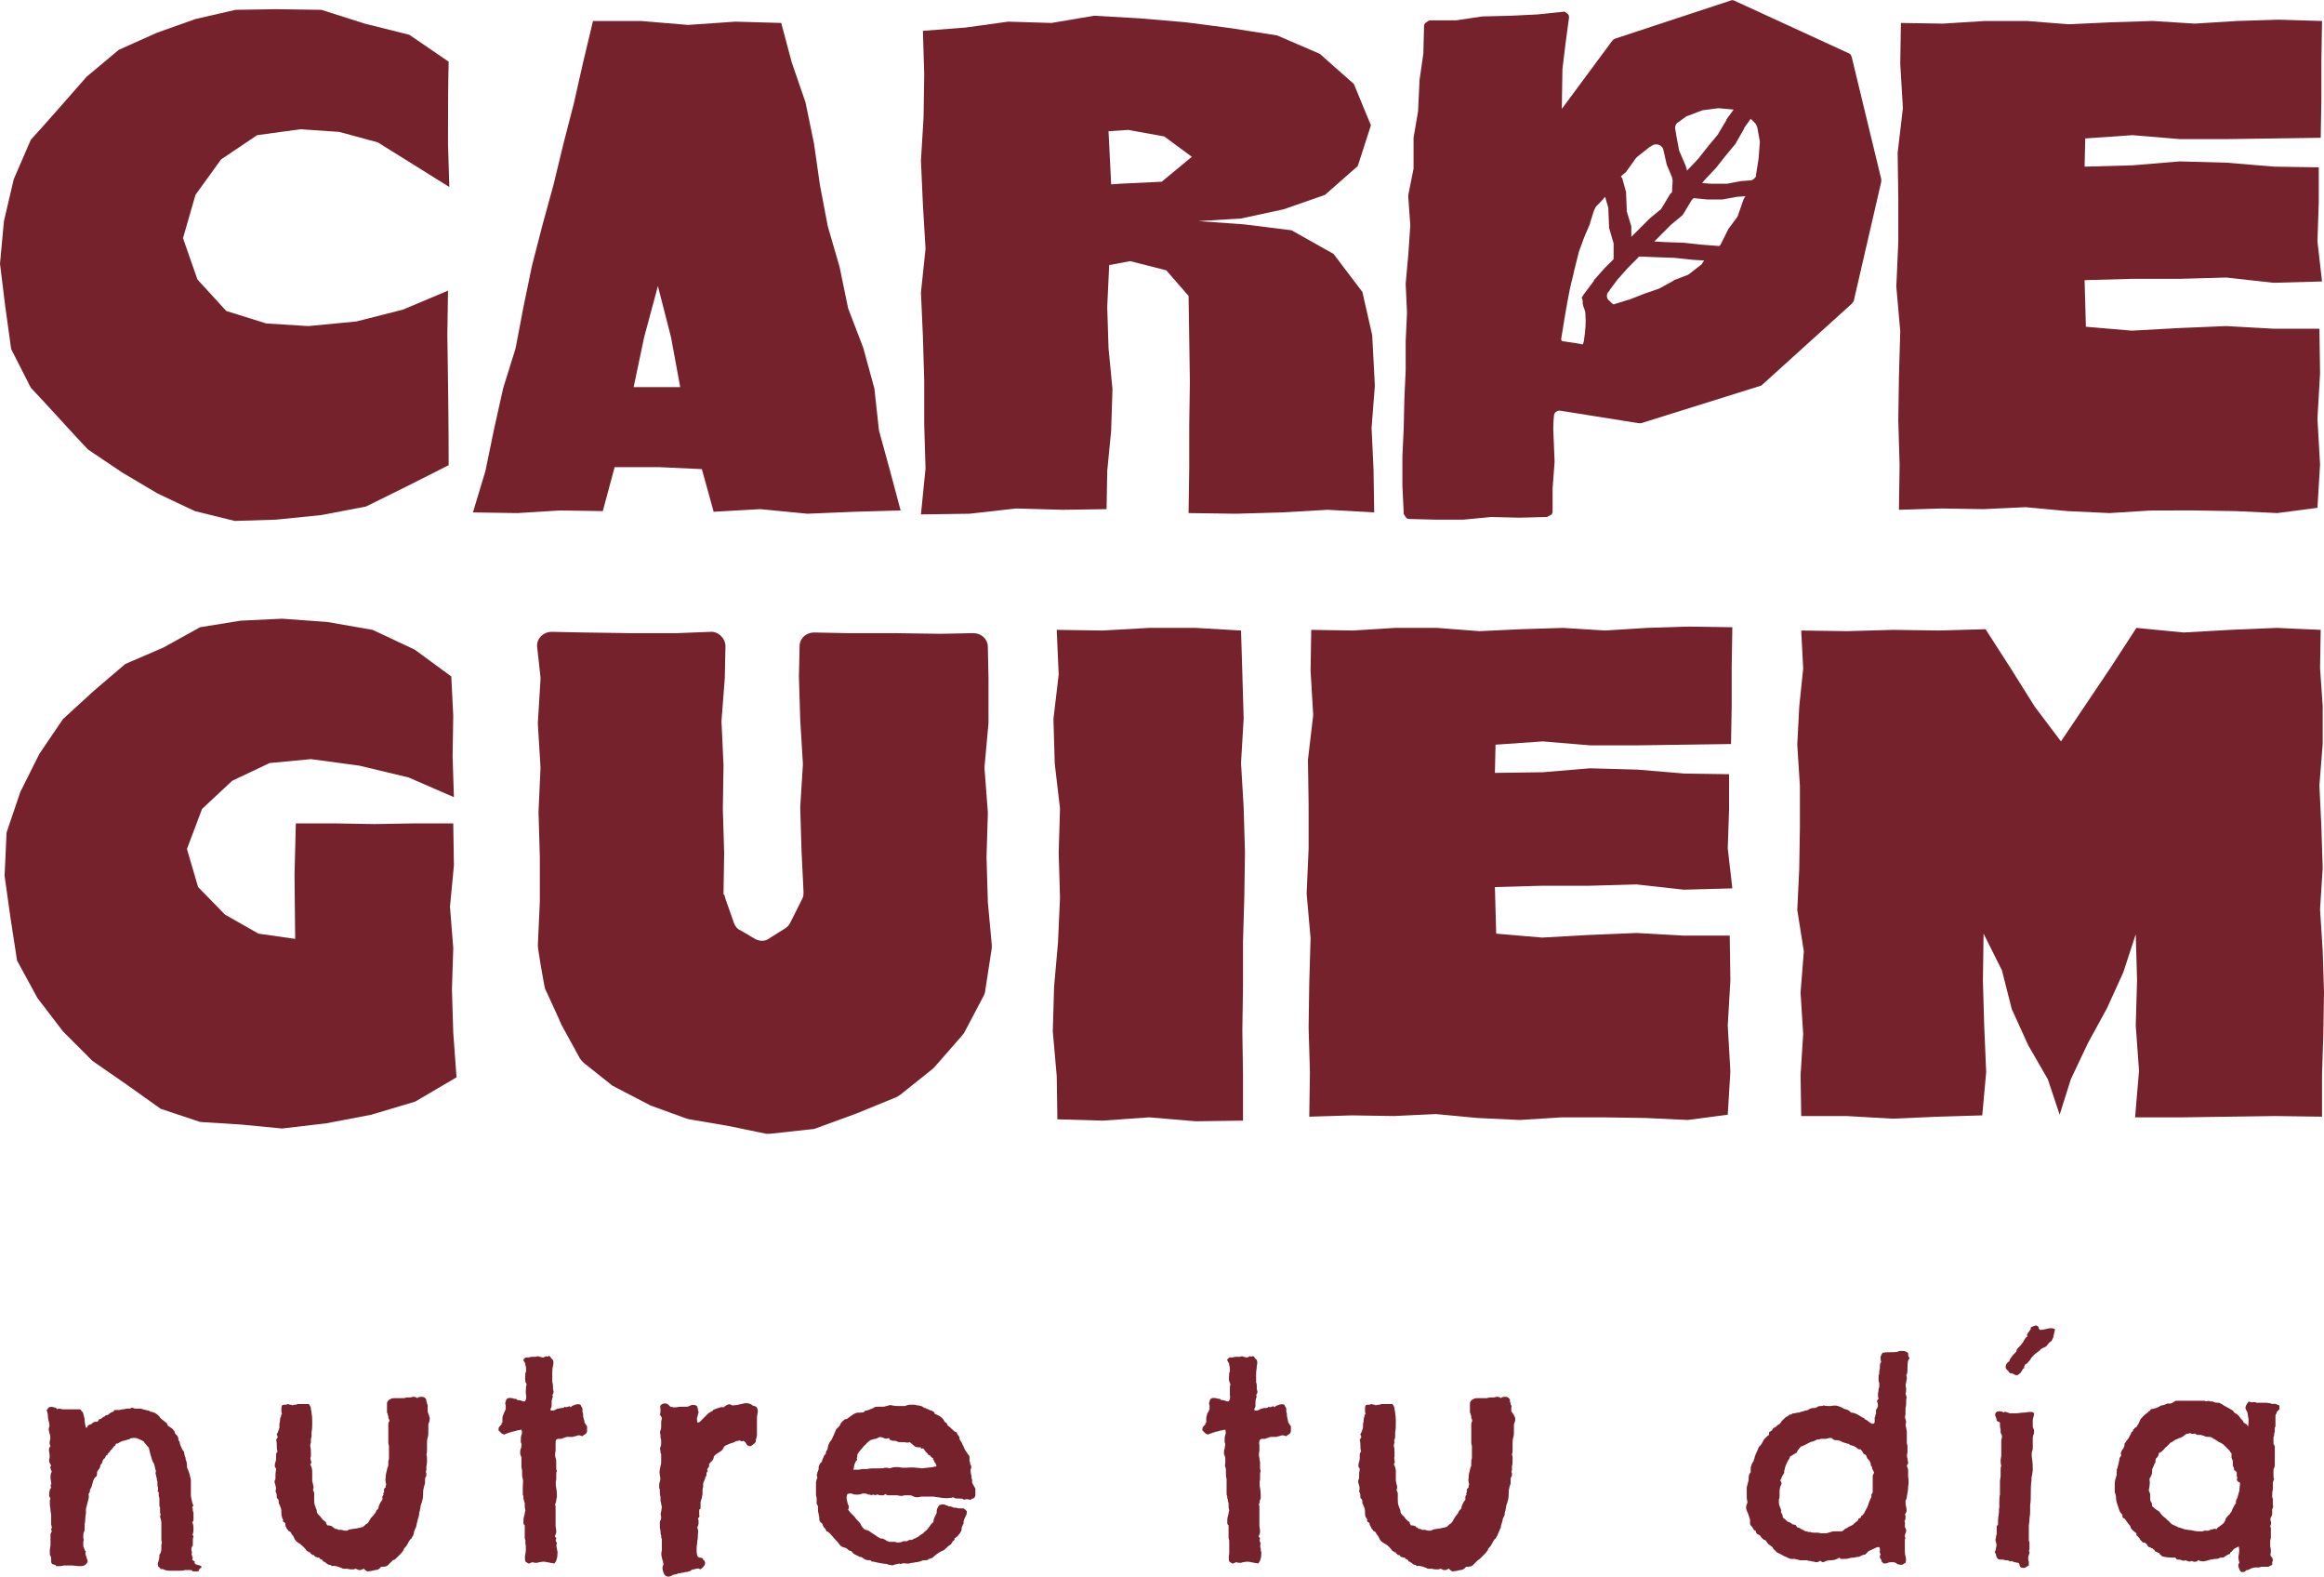
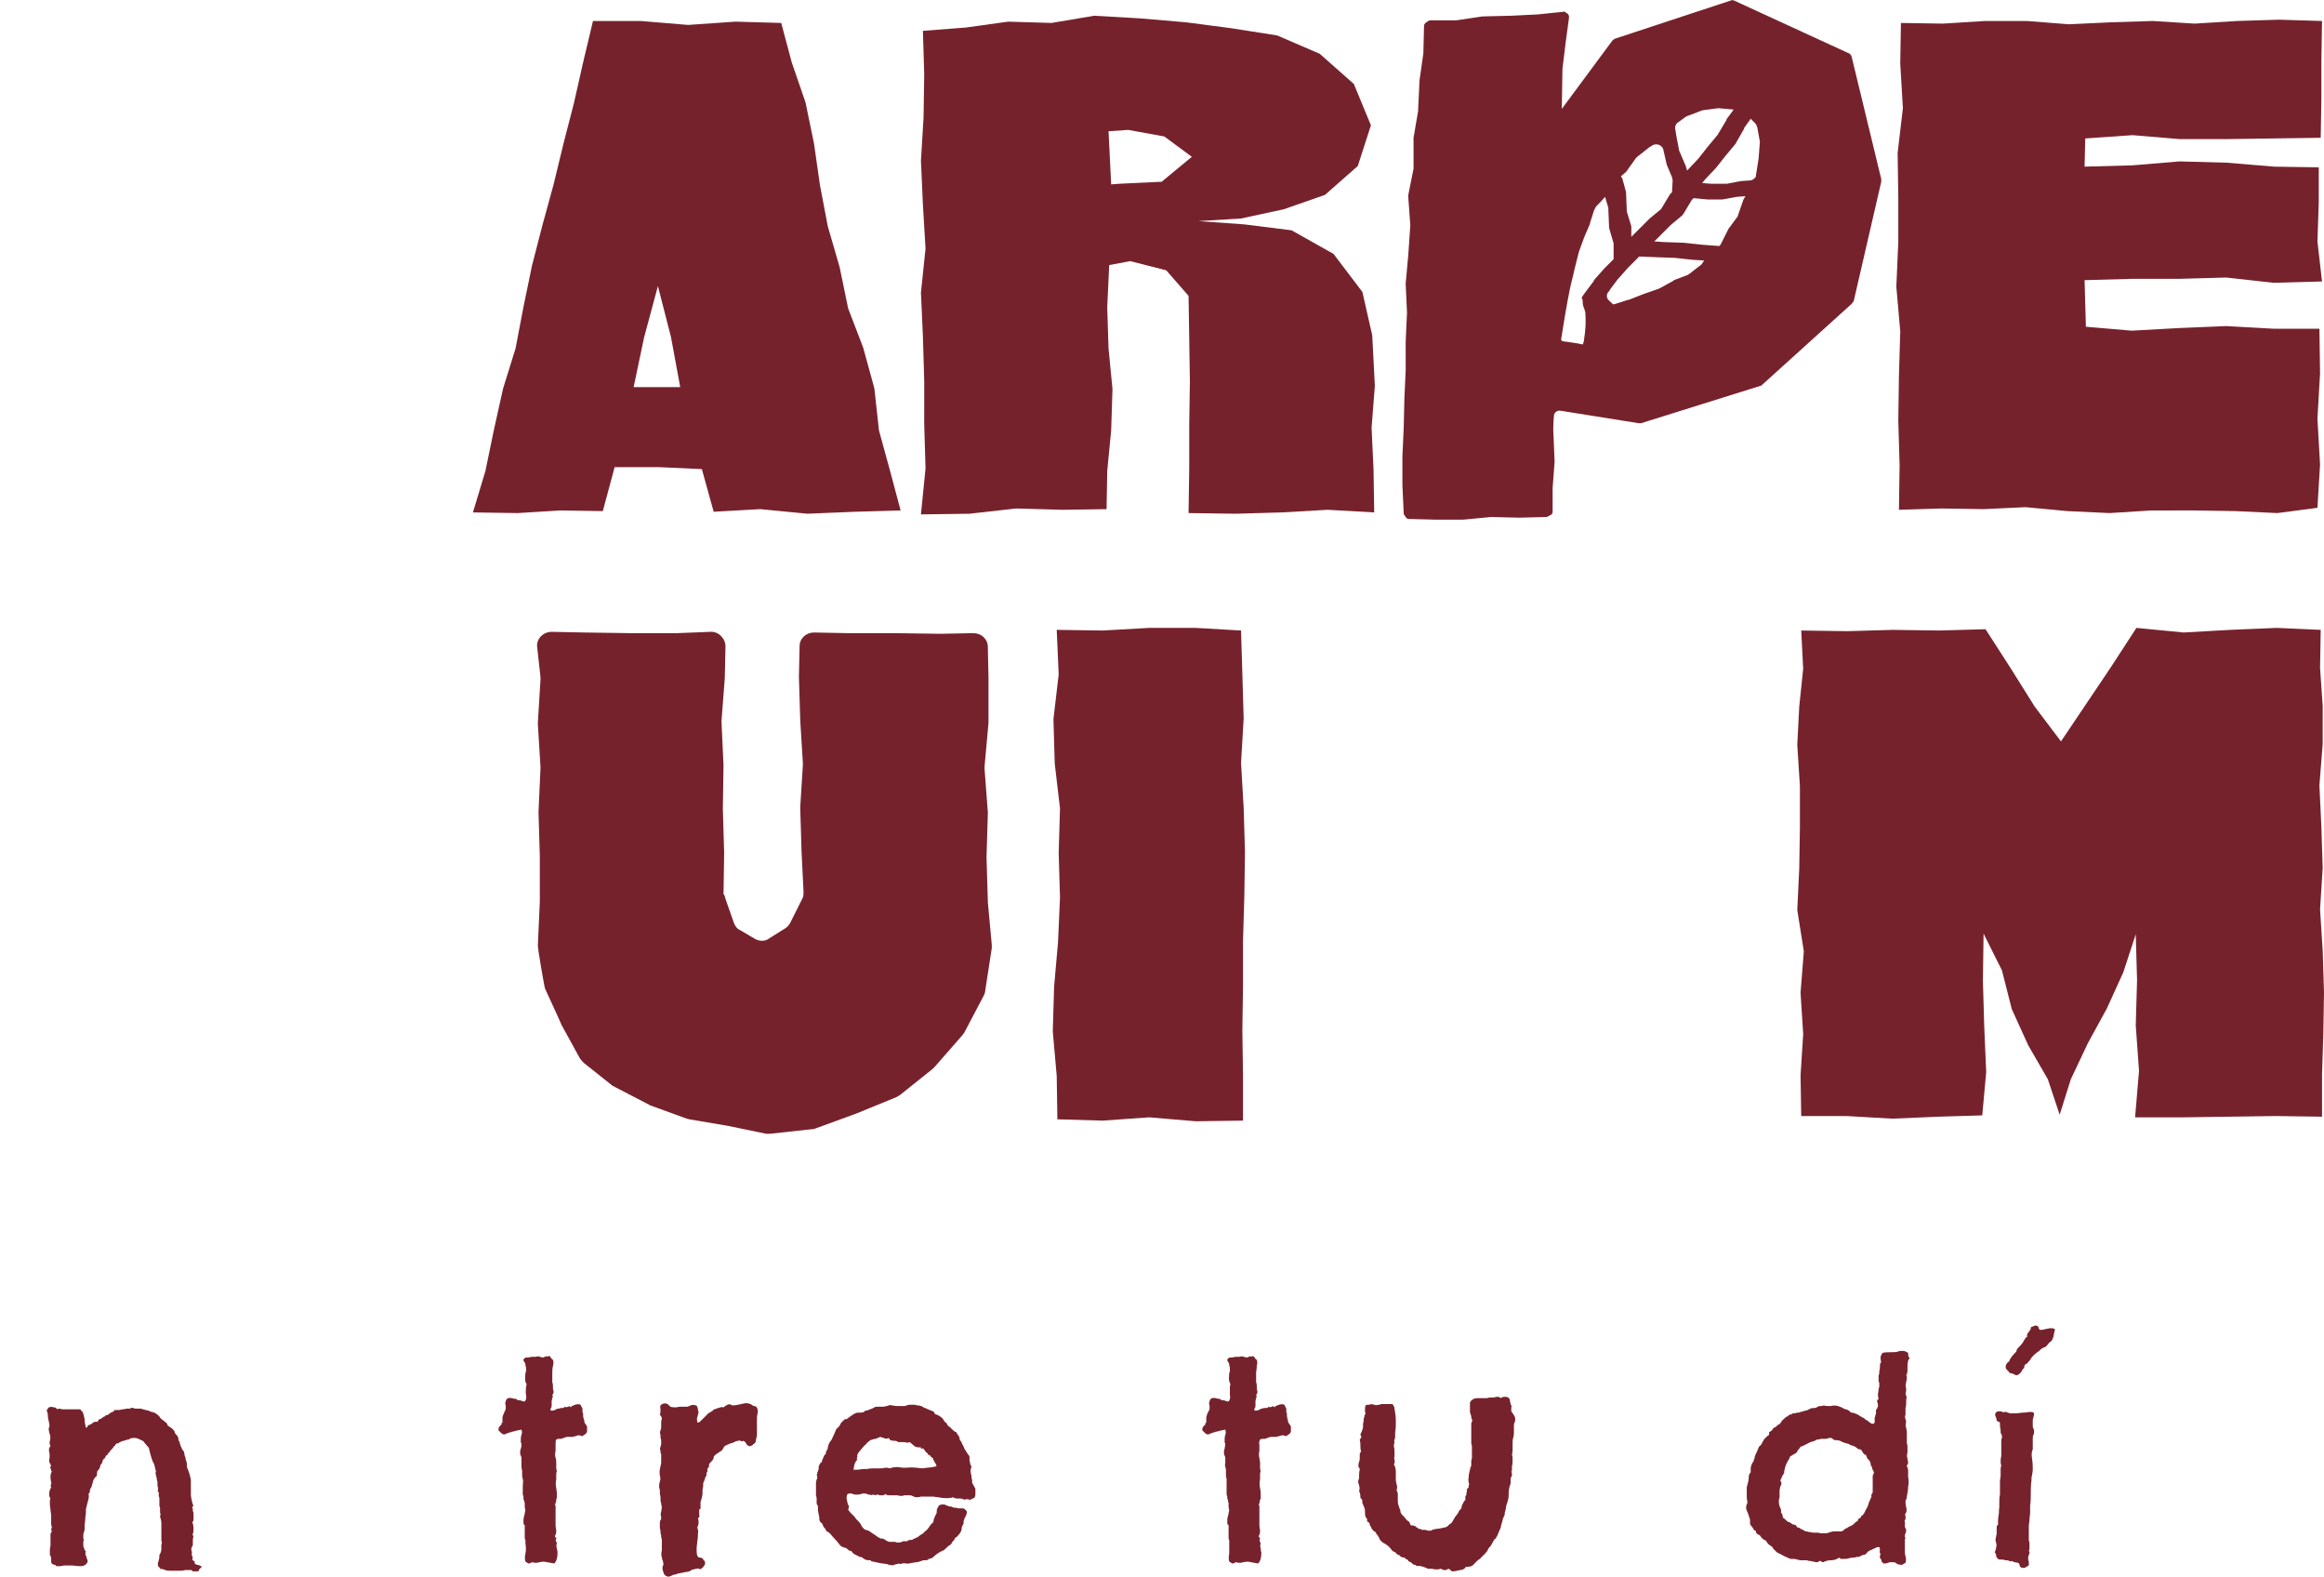
<svg xmlns="http://www.w3.org/2000/svg" xml:space="preserve" style="enable-background:new 0 0 354.3 240.3;" viewBox="0 0 354.3 240.3" y="0px" x="0px" id="Layer_1" version="1.1">
  <style type="text/css">
	.st0{fill:#76222C;}
</style>
  <g>
-     <path d="M45.8,19.7l-6.6,0.9l-5.5,3.7l-3.9,5.4l-1.9,6.6l2.2,6.3l4.4,4.8l6.1,1.9l6.4,0.4l7.3-0.7l7.1-1.8l6.9-2.9   L68.2,51c0.1,5.9,0.2,14,0.2,19.9c-3.1,1.6-9.5,4.8-12.6,6.3L49,78.5l-6.9,0.7l-6.3,0.2l-6.1-1.5L24,75.2L18.6,72l-5.2-3.5   c-2.2-2.3-6.5-7.1-8.7-9.4l-3-5.9l-0.9-6.5L0,40.2l0.6-6.5l1.5-6.4l2.6-6c2.2-2.4,6.4-7.2,8.5-9.6l4.9-4.1L23.9,5l5.9-2.1l6.1-1.4   l6.2-0.1L49,1.5l6.6,2.1l6.8,1.7l6,4.1c-0.1,3.1-0.1,9.4-0.1,12.5l0.2,6.6c-2.7-1.7-8.2-5.1-10.9-6.8l-5.9-1.6L45.8,19.7L45.8,19.7   z" class="st0" />
    <path d="M91.9,77.9l-6.5-0.1l-6.5,0.4l-6.8-0.1l1.9-6.3l1.3-6.3l1.4-6.3l1.9-6.1l1.2-6.3l1.3-6.3l1.6-6.2l1.7-6.2   l1.5-6.2l1.6-6.2l1.4-6.2l1.5-6.3h7.3l7.2,0.6l7.2-0.5l7,0.2l1.6,6l2.1,6.1l1.3,6.3l0.9,6.3l1.2,6.3l1.8,6.2l1.3,6.3l2.3,6l1.7,6.2   l0.7,6.4l1.7,6.2l1.6,6l-7,0.2l-7.2,0.3l-7.2-0.7l-7.1,0.4l-1.8-6.5l-6.5-0.3h-6.8L91.9,77.9L91.9,77.9z M100.3,43.6l-2.1,7.8   L96.6,59h7.1l-1.4-7.6L100.3,43.6L100.3,43.6z" class="st0" />
    <path d="M209.2,51.1l0.4,7.7l-0.5,6.4l0.3,6.4l0.1,6.5l-7.1-0.4l-7,0.4l-7,0.2l-7.2-0.1l0.1-6.8v-6.6l0.1-6.6l-0.1-6.6   l-0.1-6.5l-3.4-3.9l-5.5-1.4l-3.2,0.6l-0.3,6.4l0.2,6.3l0.6,6.2l-0.2,6.3l-0.6,6.2l-0.1,5.8l-6.7,0.1l-7.1-0.2l-7.1,0.8l-7.4,0.1   l0.7-7l-0.2-6.7V58l-0.2-6.7l-0.3-6.7l0.7-6.7l-0.4-6.7l-0.3-6.7l0.4-6.6l0.1-6.6l-0.2-6.6l6.5-0.5l6.5-0.9l6.6,0.2l6.5-1.1l7,0.4   l7,0.6l6.9,0.9l7,1.1l6.5,2.8l5.2,4.6l2.6,6.3l-2,6.2l-5,4.4l-6.3,2.2l-6.5,1.4l-6.5,0.4l7,0.5l7.2,0.9l6.4,3.6l4.4,5.8L209.2,51.1   L209.2,51.1z M172,19.8l-3,0.2l0.4,8.1l1.4-0.1l6.3-0.3l4.6-3.8l-4.2-3.1L172,19.8L172,19.8z" class="st0" />
    <path d="M289.8,3.5l6.4,0.1l6.4-0.4h6.4l6.4,0.5l6.4-0.3l6.4-0.2l6.4,0.4l6.4-0.4l6.4-0.2l6.6,0.2l-0.1,6.1v5.9   l-0.1,5.8l-7.1,0.1l-7.2,0.1h-7.2l-7.2-0.6l-7.2,0.5l-0.1,4.3l7.3-0.2l7.2-0.6l7.2,0.2l7.2,0.6l6.8,0.1v5.4l-0.2,5.9l0.7,6.1   l-7.4,0.2l-7.2-0.8l-7.2,0.2H325l-7.2,0.2l0.2,7.1l7,0.6l7.2-0.4l7.2-0.3l7.2,0.4h7l0.1,6.8l-0.4,6.9l0.4,7l-0.4,6.6l-6.1,0.8   l-6.4-0.3l-6.4-0.1H328l-6.4,0.4l-6.4-0.3l-6.4-0.6l-6.4,0.3l-6.4-0.1l-6.5,0.2l0.1-6.8l-0.2-6.8l0.1-6.8l0.2-6.8l-0.6-6.8l0.3-6.8   v-6.8l-0.1-6.8l0.8-6.8l-0.4-6.8L289.8,3.5L289.8,3.5z" class="st0" />
-     <path d="M47.4,115.7l-6.3,0.6l-5.7,2.7l-4.6,4.3l-2.3,6.1l1.7,5.8l4.1,4.2l5.1,2.9l5.6,0.8l-0.1-9.8l0.2-7.8h6l6,0.1   l5.9-0.1h6.1l0.1,6.4l-0.6,6.3l0.5,6.3l-0.2,6.3l0.2,6.6l0.5,6.8l-6.3,3.7l-6.7,2l-6.8,1.3L43,172l-6.2-0.6l-6.3-0.4l-6-2l-5.2-3.7   l-5.2-3.6l-4.5-4.5l-3.9-5.1l-3.1-5.7l-1-6.5l-0.9-6.4l0.3-6.6l2.1-6.2l2.9-5.8l3.6-5.3l4.7-4.3l4.8-4.1l5.8-2.5l5.6-3.1l6.2-1   l6.3-0.3l6.9,0.5l6.9,1.2l6.4,3l5.6,4.1l0.3,6l-0.1,6.2l0.2,6.2l-6.9-3l-7.5-1.8L47.4,115.7L47.4,115.7z" class="st0" />
    <path d="M110.6,137l1.3,3.7c0.2,0.5,0.5,0.9,1,1.1l2.2,1.3c0.7,0.4,1.6,0.4,2.2-0.1l2.4-1.5c0.3-0.2,0.6-0.5,0.8-0.9   l1.8-3.6c0.2-0.3,0.2-0.7,0.2-1.1l-0.3-6.1l-0.2-6.6c0-0.1,0-0.1,0-0.2l0.4-6.4c0-0.1,0-0.2,0-0.3l-0.4-6.5l-0.2-6.6v-0.1l0.1-4.6   c0-1.2,1-2.1,2.2-2.1l5.1,0.1h7.1l7.1,0.1l5-0.1c1.2,0,2.2,0.9,2.2,2.1l0.1,4.7v6.7c0,0.1,0,0.1,0,0.2l-0.6,6.6c0,0.1,0,0.2,0,0.4   l0.5,6.6c0,0.1,0,0.1,0,0.2l-0.2,6.6v0.1l0.2,6.7v0.1l0.6,6.5c0,0.2,0,0.4,0,0.5l-1,6.5c0,0.2-0.1,0.5-0.2,0.7l-3,5.7   c-0.1,0.1-0.2,0.3-0.3,0.4l-4.2,4.8c-0.1,0.1-0.2,0.2-0.3,0.3l-5,4c-0.2,0.1-0.3,0.2-0.5,0.3l-6.1,2.5l-6.3,2.3   c-0.2,0.1-0.4,0.1-0.5,0.1l-6.4,0.7c-0.2,0-0.4,0-0.6,0l-5.8-1.2l-5.9-1c-0.1,0-0.3-0.1-0.4-0.1l-5.5-2c-0.1,0-0.2-0.1-0.2-0.1   l-5.2-2.7c-0.1-0.1-0.2-0.1-0.4-0.2L89,162c-0.2-0.2-0.4-0.4-0.6-0.7l-2.8-5.1c0-0.1-2.5-5.5-2.5-5.5c-0.1-0.2-1.2-6.5-1.1-6.7   l0.3-6.6v-6.8l-0.2-6.7c0-0.1,0-0.1,0-0.2l0.3-6.6c0-0.1,0-0.2,0-0.2l-0.4-6.5c0-0.1,0-0.2,0-0.3l0.4-6.5c0-0.1,0-0.3,0-0.4   l-0.5-4.5c-0.2-1.3,0.9-2.4,2.2-2.4l4.9,0.1l7.1,0.1h7.1l5.1-0.2c1.2-0.1,2.3,1,2.3,2.2l-0.1,4.7v0.1l-0.5,6.5c0,0.1,0,0.2,0,0.3   l0.3,6.5v0.1l-0.1,6.6l0.2,6.7l-0.1,6.3C110.5,136.4,110.5,136.7,110.6,137L110.6,137z" class="st0" />
    <path d="M161.1,96l7,0.1l7.1-0.4h7.1l6.9,0.4l0.2,6.6l0.2,6.8l-0.4,6.8l0.4,6.8l0.2,6.8l-0.1,6.8l-0.2,6.8v6.8   l-0.1,6.8l0.1,6.8v6.9l-7.2,0.1l-7.1-0.6l-7.1,0.5l-6.9-0.2l-0.1-6.6l-0.6-6.8l0.2-6.8l0.6-6.8l0.3-6.8l-0.2-6.8l0.2-6.8l-0.8-6.8   l-0.2-6.8l0.8-6.8L161.1,96L161.1,96z" class="st0" />
-     <path d="M199.9,96l6.4,0.1l6.4-0.4h6.4l6.4,0.5l6.4-0.3l6.4-0.2l6.4,0.4l6.4-0.4l6.4-0.2l6.6,0.1l-0.1,6.1v5.9   l-0.1,5.8l-7.1,0.1l-7.2,0.1h-7.2l-7.2-0.6l-7.2,0.5l-0.1,4.3l7.3-0.1l7.2-0.6l7.2,0.2l7.2,0.6l6.8,0.1v5.4l-0.2,5.9l0.7,6.1   l-7.4,0.2l-7.2-0.8l-7.2,0.2h-7.2l-7.2,0.2l0.2,7.1l7,0.6l7.2-0.4l7.2-0.3l7.2,0.4h7l0.1,6.8l-0.4,6.9l0.4,7l-0.4,6.6l-6.1,0.8   l-6.4-0.3l-6.4-0.1h-6.4l-6.4,0.4l-6.4-0.3l-6.4-0.6l-6.4,0.3l-6.4-0.1l-6.5,0.2l0.1-6.8l-0.2-6.8l0.1-6.8l0.2-6.8l-0.6-6.8   l0.3-6.8v-6.8l-0.1-6.8l0.8-6.8l-0.4-6.8L199.9,96L199.9,96z" class="st0" />
    <path d="M353.8,96l-0.1,5.8l0.4,5.8v5.8l-0.5,6.3l0.3,6.3l0.2,6.3l-0.4,6.3l0.4,6.3l0.2,6.3l-0.1,6.3l-0.2,6.3v6.4   l-7.1-0.1l-7.1,0.1l-7.1,0.1h-7.2l0.6-7.1l-0.5-6.9l0.2-6.9l-0.2-7l-1.9,5.8l-2.5,5.5l-2.9,5.3l-2.6,5.5l-1.7,5.4l-1.8-5.4l-3-5.2   l-2.5-5.5l-1.5-5.9l-2.8-5.6l-0.1,7.2l0.2,6.9l0.3,7l-0.6,6.6l-6.7,0.2l-7,0.3l-7-0.4h-6.9l-0.1-6.2l0.4-6.3l-0.4-6.3l0.5-6.3   l-1-6.3l0.3-6.3l0.1-6.3v-6.3l-0.4-6.3l0.3-5.8l0.6-5.8l-0.3-5.8l7,0.1l7-0.2l7,0.1l7.1-0.2l3.8,5.9l3.7,5.9l4,5.3l3.7-5.5l3.9-5.8   l3.9-6l7.2,0.7L340,96l7.1-0.3L353.8,96L353.8,96z" class="st0" />
    <path d="M238.2,10.5l0.5-4.1l0.5-3.7c0-0.2,0-0.4-0.2-0.6l-0.3-0.2c-0.1-0.1-0.3-0.2-0.4-0.1l-3.9,0.4l0,0l-4.1,0.2   l-4.1,0.1H226l-4,0.6h-0.2H218c-0.1,0-0.3,0.1-0.4,0.2l-0.3,0.2c-0.1,0.1-0.2,0.3-0.2,0.4l-0.1,4v0.2l-0.6,4.2v0.2l-0.2,4.2v0.2   l-0.7,4.1v0.3v4.1v0.3l-0.8,4v0.4l0.3,4.2v0.1l-0.3,4.4l-0.4,4.4v0.1l0.2,4.3v0.1l-0.2,4.3v4.4l-0.2,4.4l-0.1,4.4l-0.2,4.4V74l0,0   l0.2,4.2c0,0.1,0,0.2,0.1,0.3l0.2,0.3c0.1,0.2,0.3,0.3,0.5,0.3l4,0.1h4.3l0,0l4.2-0.4h0.1l4.2,0.1l0,0l4.1-0.1c0.1,0,0.2,0,0.3-0.1   l0.4-0.2c0.2-0.1,0.3-0.3,0.3-0.5v-3.6l0,0l0.3-4v-0.1l-0.2-4.8v-0.1c0,0,0-1,0.1-2c0-0.5,0.5-0.9,1-0.8l11.9,1.9   c0.1,0,0.3,0,0.4,0l18.2-5.7c0.1,0,0.2-0.1,0.3-0.2l13.6-12.3c0.1-0.1,0.2-0.3,0.3-0.4l4.2-18.2c0-0.1,0-0.3,0-0.4l-4.5-18.6   c-0.1-0.3-0.2-0.5-0.5-0.6l-17.4-8c-0.2-0.1-0.4-0.1-0.6,0l-17.6,5.8c-0.2,0.1-0.3,0.2-0.4,0.3l-7.7,10.4 M255.9,18.6l1.1-0.8   l0.2-0.1l2.1-0.8l0.3-0.1l2.3-0.3h0.2l2.2,0.2l0,0l-1.1,1.5v0.1l-1.2,2l-0.1,0.2l-1.5,1.8l-1.5,1.9l0,0l-1.7,1.8l-0.2-0.7l0,0   l-0.9-2.1L256,23l-0.4-2.1l-0.2-1.2C255.3,19.3,255.5,18.8,255.9,18.6L255.9,18.6z M247.2,26.8l0.7-0.6l0,0l1.5-2.1l0.2-0.2   l1.9-1.5l0.2-0.1l0.3-0.2c0.7-0.3,1.5,0.1,1.6,0.8l0,0l0.5,2.2l0,0l0.8,1.9l0.1,0.5l-0.1,1.8l-0.3,0.3l-1.2,2l-0.2,0.3l-1.7,1.4   l0,0l-1.8,1.8l-1,1v-1.3v-0.3l-0.7-2.3v-0.3l-0.1-2.4v-0.2l-0.6-2.2C247.1,27,247.1,26.9,247.2,26.8L247.2,26.8z M241.3,46.3   c0.1,0.7,0.4,0.9,0.4,1.6c0.1,1.3,0,2.5-0.2,3.8c0,0.3-0.1,0.5-0.2,0.8c-1.4-0.3-1.9-0.3-3.1-0.5c-0.1,0-0.2-0.2-0.2-0.3   c0.4-2.5,0.8-5,1.3-7.5c0.2-1,0.5-2,0.7-3l0.7-2.8l0,0l0.8-2.2l0.9-2.1V34l0.6-1.9c0.1-0.2,0.2-0.4,0.3-0.6c0,0,1.1-1.1,1.4-1.5   l0,0l0.5,1.7V32l0.1,2.4v0.3l0.7,2.4v0.1c0,0.3,0,1.8,0,2.2c0,0.1,0,0.1-0.1,0.2l-1.3,1.3l-1.6,1.8c0,0,0,0,0,0.1   c-0.2,0.3-1.7,2.2-1.9,2.6C241.3,45.4,241.3,46.2,241.3,46.3L241.3,46.3z M259.4,40.3L259.4,40.3l-1.8,1.4l-0.3,0.2l-2.1,0.8   l-0.1,0.1l-2,1.1l-0.2,0.1l-2.3,0.8l-2.3,0.9h-0.1l-2.2,0.7c-0.1,0-0.5-0.4-0.8-0.7s-0.3-0.9,0-1.2c0.1-0.1,0.2-0.2,0.2-0.3   l1.2-1.6l0,0l1.6-1.8l1.6-1.6c0-0.1,0.1-0.1,0.2-0.1l2.5,0.1l2.8,0.1l0,0l2.8,0.3l1.7,0.1L259.4,40.3L259.4,40.3z M265.8,30.4   L265.8,30.4l-0.8,2.3l-0.1,0.3l-1.4,1.9l-0.1,0.2l-1.1,2.2l-0.2,0.2l-2.6-0.2l-2.8-0.3l0,0l-2.9-0.1l-1.6-0.1L253,36l1.7-1.7l0,0   l1.8-1.5l0.2-0.3l1.2-2l0.3-0.3l2.1,0.2l0,0h2.2h0.1l2.2-0.4l0,0l1.3-0.1L265.8,30.4L265.8,30.4z M268.3,21.6l-0.2,2.6l0,0   l-0.4,2.5v0.1v0.1c-0.2,0.3-0.5,0.6-0.9,0.6l-1.4,0.1l0,0l-2.1,0.4h-0.2h-2.3l0,0l-1.3-0.1l0.4-0.5l1.7-1.8l0,0l1.5-1.9l1.5-1.8   l0.1-0.2l1.2-2.1v-0.1l1-1.4l0,0l0.6,0.6c0.2,0.2,0.3,0.4,0.4,0.7L268.3,21.6L268.3,21.6L268.3,21.6z" class="st0" />
    <g>
      <path d="M30.7,238.8c0,0.1,0,0.2-0.1,0.2s-0.2,0.1-0.2,0.2c-0.1,0.1-0.1,0.1-0.1,0.2s-0.1,0.1-0.2,0.1    c-0.2,0-0.3,0-0.4,0s-0.1,0-0.2,0c-0.1,0-0.2,0-0.2-0.1s-0.2-0.1-0.3-0.1c-0.3,0-0.6,0-0.8,0c-0.3,0.1-0.5,0.1-0.8,0.1    c-0.1,0-0.2,0-0.3,0s-0.2,0-0.3,0c-0.3,0-0.5,0-0.8,0s-0.5,0-0.8-0.1c-0.1,0-0.2-0.1-0.3-0.1c-0.1-0.1-0.2-0.1-0.4,0    c0-0.1-0.1-0.2-0.2-0.3c-0.1-0.1-0.2-0.1-0.2-0.3c-0.1-0.2,0-0.5,0.1-0.8s0.1-0.5,0.1-0.8c0.2-0.3,0.3-0.6,0.3-0.9    c0-0.1,0-0.3,0-0.4s0-0.2,0-0.3c0.1-0.1,0.1-0.4,0-0.6c0-0.3,0-0.5,0-0.8s0-0.6,0-0.9v-1c0-0.3-0.1-0.5-0.1-0.6s-0.1-0.2-0.1-0.4    c0.1-0.3,0.1-0.4,0-0.5c0,0,0-0.1,0-0.2c0-0.3,0-0.5,0-0.6s-0.1-0.2-0.1-0.3c0-0.1,0-0.2,0-0.2s0-0.1,0-0.2c0-0.3,0-0.5,0-0.7    s-0.1-0.3-0.1-0.4s0-0.2,0-0.4s0-0.2-0.2-0.3c0.1-0.1,0.1-0.2,0.1-0.5c-0.1-0.3-0.1-0.5-0.1-0.7v-0.3c-0.1-0.2-0.1-0.3-0.1-0.4    v-0.1c0-0.1-0.1-0.2-0.1-0.4c0-0.1-0.1-0.3-0.1-0.4c0.1-0.2,0.1-0.3,0-0.5c0-0.1-0.1-0.3-0.1-0.5c-0.1-0.2-0.1-0.4-0.1-0.4    l-0.1-0.1c-0.2-0.4-0.3-0.8-0.4-1.1c-0.1-0.4-0.2-0.7-0.3-1.2c-0.1-0.2-0.3-0.3-0.4-0.5c-0.1-0.1-0.3-0.3-0.4-0.5    c-0.3-0.2-0.6-0.3-0.8-0.4s-0.6-0.2-1-0.1c-0.1,0-0.2,0-0.3,0.1s-0.2,0.1-0.3,0.1c-0.2,0.1-0.4,0.1-0.6,0.2    c-0.2,0-0.4,0.1-0.6,0.2S18,220,18,220s-0.1,0-0.2,0c-0.1,0.1-0.2,0.1-0.2,0.2s-0.1,0.2-0.2,0.2c-0.1,0.2-0.2,0.3-0.3,0.4    c0,0.1-0.1,0.1-0.2,0.2s-0.1,0.2-0.2,0.3s-0.2,0.2-0.3,0.3c0,0.1,0,0.2-0.1,0.2s-0.2,0.1-0.2,0.2c-0.1,0.2-0.1,0.3-0.2,0.3    s-0.1,0.1-0.1,0.1c-0.1,0.1-0.2,0.3-0.2,0.5c-0.1,0.2-0.2,0.3-0.3,0.4c0,0.2-0.1,0.5-0.2,0.6s-0.2,0.3-0.3,0.4    c0,0.4,0,0.7-0.2,0.8s-0.3,0.4-0.4,0.6c-0.1,0.3-0.1,0.5-0.2,0.7c0,0.2-0.1,0.3-0.2,0.5c-0.1,0.1-0.1,0.3-0.1,0.4    s-0.1,0.3-0.2,0.4c0.1,0.4,0,0.8-0.1,1.1c-0.1,0.4-0.2,0.8-0.3,1.2c0,0.1,0,0.2,0,0.3s0,0.2,0,0.3c0,0.2-0.1,0.5-0.1,0.9    s-0.1,0.7-0.1,1c0,0.1,0,0.1,0,0.2s0,0.2,0,0.2c0,0.2,0,0.4-0.1,0.6s-0.1,0.4-0.1,0.6c0,0.1,0,0.3,0,0.4c0.1,0.1,0.1,0.3,0,0.4    c0,0.2,0,0.5,0,0.6s0,0.3,0.1,0.4c0,0.1,0.1,0.2,0.1,0.3s0.1,0.2,0.2,0.2c-0.1,0.2-0.1,0.5,0,0.7s0.1,0.4,0.2,0.6s0.1,0.4-0.1,0.6    c-0.2,0.3-0.5,0.4-1,0.4s-0.9-0.1-1.3-0.1c-0.2,0-0.4,0-0.6,0s-0.3,0-0.5,0s-0.4,0.1-0.6,0.1s-0.4,0-0.5,0s-0.2,0-0.2-0.1    s-0.2-0.1-0.2-0.1c-0.2-0.1-0.4-0.1-0.4-0.2c-0.1-0.1-0.1-0.3-0.1-0.4s0-0.3,0-0.4s0-0.2-0.1-0.3c0-0.1-0.1-0.2-0.1-0.3    c0-0.2,0-0.5,0-0.7s0.1-0.5,0.1-0.7s0-0.4,0-0.6s0-0.4,0-0.5s0-0.3,0-0.5s0.1-0.3,0.2-0.5c-0.1-0.2-0.1-0.4-0.1-0.4l0.1-0.1    c0-0.1,0-0.3-0.1-0.5V231c0-0.3-0.1-0.6-0.1-0.8c0-0.3-0.1-0.6-0.1-1c0-0.1,0-0.2,0-0.3c0-0.1,0-0.1,0-0.2c0.1-0.2,0.1-0.4,0-0.5    s-0.1-0.2-0.1-0.3c0-0.2,0-0.5,0.1-0.8c0-0.1,0.1-0.2,0.1-0.2c0-0.1,0.1-0.1,0.1-0.2c-0.1-0.2-0.1-0.4,0-0.5s0-0.1,0-0.2    c0-0.2-0.1-0.5-0.1-0.8s0-0.6,0.2-0.9c-0.1-0.1-0.1-0.3-0.2-0.5s0-0.3,0.1-0.4c-0.1-0.1-0.1-0.3-0.2-0.4s-0.1-0.3-0.1-0.5    c0.1-0.4,0.1-0.8,0-1.2s0-0.7,0.2-0.9c-0.1-0.2-0.2-0.5-0.1-0.8s0.1-0.6,0-1c0-0.1-0.1-0.2-0.1-0.2c0-0.1,0-0.2,0-0.2    c-0.1-0.2-0.1-0.5,0-0.7s0-0.4,0-0.6c-0.1-0.4-0.2-0.8-0.2-1.1c0-0.4-0.1-0.6-0.2-0.9c0.1-0.1,0.2-0.1,0.2-0.2s0.1-0.2,0.2-0.2    c0.2-0.1,0.4-0.1,0.7,0c0.3,0,0.4,0.1,0.5,0.3c0.1-0.1,0.3-0.1,0.4-0.1s0.3,0.1,0.5,0.1c0.1,0,0.3,0,0.5,0s0.4,0,0.6,0    c0.3,0,0.5,0,0.8,0h0.7c0.1,0.1,0.2,0.1,0.2,0.2s0.1,0.1,0.2,0.2c0.1,0.2,0.2,0.6,0.3,1.1c0,0.5,0.1,0.9,0.2,1.3    c0.1,0,0.2,0,0.2-0.1s0.1-0.2,0.1-0.2c0.1-0.1,0.3-0.2,0.4-0.2s0.3-0.2,0.4-0.3c0.1,0,0.2-0.1,0.3-0.1s0.2,0,0.3,0    c0.1-0.1,0.2-0.1,0.2-0.2s0.1-0.2,0.2-0.2s0.3-0.1,0.5-0.3c0.1,0,0.1-0.1,0.2-0.1s0.2-0.1,0.2-0.2c0.2,0,0.3,0,0.4-0.1    s0.3-0.2,0.4-0.3c0.3-0.1,0.5-0.2,0.5-0.3s0.2-0.1,0.2-0.1s0.1,0,0.2,0s0.2,0,0.4,0l0.5-0.1c0.3,0,0.5-0.1,0.6-0.1s0.2,0,0.3,0    c0.1,0,0.3,0,0.4-0.1s0.2,0,0.3,0c0.2,0.1,0.4,0.1,0.7,0.1s0.4,0,0.5,0c0.3,0.1,0.6,0.2,0.7,0.2s0.3,0.1,0.5,0.1    c0.1,0.1,0.3,0.2,0.5,0.2c0.2,0.1,0.4,0.1,0.5,0.2s0.2,0.1,0.4,0.3c0.1,0.1,0.1,0.1,0.2,0.2s0.1,0.1,0.1,0.2    c0.2,0.1,0.3,0.3,0.5,0.4c0.1,0.1,0.3,0.2,0.5,0.4c0.1,0.1,0.1,0.1,0.1,0.2s0.1,0.1,0.1,0.2c0.1,0.1,0.2,0.1,0.3,0.2    c0.1,0.1,0.2,0.1,0.3,0.2s0.1,0.1,0.2,0.2c0.1,0.1,0.1,0.2,0.2,0.2c0,0.2,0.1,0.4,0.2,0.5s0.3,0.3,0.3,0.4    c0.1,0.1,0.1,0.3,0.1,0.4s0.1,0.3,0.2,0.4c0,0.2,0.1,0.5,0.2,0.7c0.1,0.2,0.2,0.5,0.4,0.7c0.1,0.1,0.1,0.3,0.1,0.4    s0.1,0.3,0.1,0.4c0.1,0.1,0.1,0.3,0.1,0.4s0.1,0.2,0.1,0.3c0.1,0.3,0.1,0.5,0.1,0.6s0,0.2,0,0.3c0.2,0.5,0.4,1,0.5,1.5    c0.1,0.3,0.1,0.5,0.1,0.5c0,0.1,0,0.1,0,0.2s0,0.3,0,0.4s0,0.2,0,0.4c0,0.1,0,0.2,0,0.3s0,0.2,0,0.3c0,0.1,0,0.2,0,0.3    c0,0.1,0,0.2,0,0.4c0,0.2,0.1,0.5,0.1,0.7c0.1,0.2,0.1,0.5,0.2,0.7c0.1,0.1,0.1,0.2,0,0.3c-0.1,0.1-0.1,0.1-0.1,0.2    c0.1,0.1,0.1,0.2,0.1,0.4s0.1,0.3,0.1,0.4s0,0.1,0,0.2s0,0.2,0,0.2c0,0.2,0,0.4,0,0.5c0,0.2,0,0.4-0.2,0.5    c0.1,0.2,0.2,0.5,0.2,0.9c0,0.3,0,0.6-0.1,0.9c-0.1,0.1,0,0.2,0,0.2s0.1,0.1,0.1,0.2c-0.1,0.2-0.1,0.4-0.1,0.6s0,0.4,0,0.6    c0,0.1,0,0.2-0.1,0.3s-0.1,0.2-0.1,0.3c-0.1,0.1,0,0.2,0,0.4c0.1,0.1,0.1,0.3,0,0.4c0,0.1,0.1,0.3,0.1,0.4c0.1,0.1,0.1,0.3,0,0.5    c0.1,0.1,0.1,0.1,0.2,0.2c0.1,0,0.2,0.1,0.2,0.1c-0.1,0.2,0,0.3,0.1,0.4S30.8,238.6,30.7,238.8L30.7,238.8z" class="st0" />
-       <path d="M65.5,216.3c0,0.1,0,0.3-0.1,0.5s-0.1,0.4-0.1,0.5s0,0.3,0,0.5s0,0.3,0,0.5s0,0.5-0.1,0.8s-0.1,0.6-0.1,1    c0,0.3,0,0.5,0,0.8c0,0.2,0,0.5-0.1,0.8c0.1,0.2,0.1,0.5,0.1,0.8s0,0.6-0.1,1c0,0.1,0,0.2,0,0.3c0,0.1,0,0.2,0,0.3    c-0.1,0.2-0.1,0.3,0,0.4c0,0.1,0,0.1,0,0.2c0,0.2,0,0.3-0.1,0.4s-0.1,0.3-0.1,0.4s0,0.2,0,0.3s0,0.2,0,0.3c0,0.1-0.1,0.2-0.1,0.3    c0,0.1-0.1,0.2-0.1,0.4c-0.1,0.3-0.1,0.7-0.1,1.1s-0.1,0.8-0.2,1.1c-0.1,0.3-0.2,0.5-0.2,0.7s-0.1,0.4-0.1,0.6    c-0.1,0.2-0.1,0.3-0.1,0.5s-0.1,0.3-0.1,0.5c-0.1,0.1-0.1,0.4-0.2,0.7c-0.1,0.3-0.1,0.6-0.2,0.8c0,0.1-0.1,0.2-0.1,0.2    c0,0.1-0.1,0.2-0.1,0.3c-0.1,0.1-0.1,0.3-0.1,0.4S63,233.9,63,234c-0.1,0.2-0.2,0.3-0.2,0.3v0.1c-0.1,0.1-0.2,0.2-0.2,0.2    s-0.1,0-0.1,0.1c-0.1,0.1-0.2,0.3-0.3,0.5s-0.2,0.4-0.4,0.6s-0.3,0.4-0.3,0.5c-0.1,0.1-0.2,0.3-0.4,0.5s-0.3,0.3-0.5,0.5    c-0.1,0.1-0.2,0.2-0.3,0.3c-0.1,0.1-0.2,0.1-0.4,0.2c-0.2,0.2-0.4,0.4-0.5,0.5s-0.2,0.2-0.3,0.3c-0.3,0.2-0.6,0.2-1,0.2    c-0.2,0.3-0.5,0.5-0.9,0.5c-0.4,0.1-0.8,0.2-1.2,0.2c-0.2-0.1-0.4-0.2-0.5-0.4c-0.1,0-0.2,0.1-0.3,0.1s-0.1,0.1-0.3,0.1    s-0.3,0-0.4-0.1c-0.1,0-0.2-0.1-0.3-0.1c-0.2,0.1-0.4,0.1-0.5,0.1c-0.2,0-0.4,0-0.8-0.1h-0.4c-0.1,0-0.2,0-0.4-0.1    c-0.7-0.3-1.2-0.4-1.5-0.3c-0.1-0.1-0.2-0.2-0.4-0.2c-0.1,0-0.3-0.1-0.4-0.2c-0.2-0.2-0.4-0.3-0.5-0.3c-0.1-0.1-0.1-0.1-0.1-0.2    c-0.2-0.1-0.3-0.2-0.4-0.2s-0.1-0.1-0.1-0.2c-0.1,0-0.2,0-0.3,0c0,0-0.1-0.1-0.3-0.1c-0.1-0.1-0.1-0.1-0.2-0.2    c0-0.1-0.1-0.1-0.3-0.1c-0.1-0.1-0.1-0.2-0.2-0.2c-0.1,0-0.1-0.1-0.1-0.2c-0.1,0-0.2,0-0.3-0.1s-0.2-0.1-0.3-0.2    c-0.1-0.2-0.3-0.4-0.5-0.6s-0.4-0.3-0.6-0.5c-0.1,0-0.2-0.1-0.3-0.2s-0.2-0.1-0.2-0.2c-0.1-0.1-0.2-0.2-0.2-0.3    c-0.1-0.1-0.1-0.3-0.2-0.4c-0.2-0.2-0.3-0.4-0.3-0.4c0-0.1-0.1-0.1-0.1-0.2c-0.2-0.1-0.4-0.2-0.4-0.3c0-0.1-0.1-0.1-0.1-0.1    c-0.1-0.1-0.1-0.2-0.2-0.4c-0.1-0.1-0.1-0.3-0.1-0.5c-0.1-0.1-0.1-0.2-0.2-0.2s-0.1-0.1-0.2-0.2c0.1-0.1,0.1-0.2,0-0.3    s-0.1-0.2-0.1-0.3c-0.1-0.2-0.1-0.5-0.1-0.7s0-0.5-0.1-0.7c-0.1-0.3-0.2-0.5-0.3-0.7c0-0.3,0-0.5-0.1-0.6s-0.1-0.1-0.2-0.2    c0-0.4,0-0.7-0.2-1c0.1-0.3,0.1-0.6,0-0.9s-0.2-0.6-0.1-0.8c0.1-0.1,0.1-0.2,0.1-0.3c0-0.1,0-0.2,0-0.4c0-0.2,0-0.5,0.1-0.9    c0-0.1,0-0.2-0.1-0.3c-0.1-0.1-0.1-0.2-0.1-0.3c0-0.1,0-0.3,0.1-0.6c0.1-0.2,0.1-0.5,0.1-0.6s0-0.2,0-0.3c0-0.1,0-0.2,0-0.2    c0-0.1,0-0.2,0.1-0.3c0.1-0.1,0.1-0.1,0.1-0.2c-0.1-0.3-0.1-0.6-0.1-0.9s0-0.5-0.1-0.9c0.2-0.2,0.3-0.4,0.2-0.5    c0-0.1-0.1-0.2-0.1-0.3c0.2-0.3,0.3-0.7,0.4-1c0-0.1,0-0.2,0-0.3c0-0.1,0-0.2,0-0.3c0.1-0.3,0.1-0.5,0.1-0.6s0-0.3,0.1-0.4    c0.1-0.3,0.1-0.5,0.2-0.5c-0.1-0.2-0.1-0.4-0.1-0.6s0-0.5,0.1-0.7c0.1-0.1,0.3-0.1,0.5-0.1s0.3-0.1,0.5-0.1    c0.1,0.1,0.1,0.1,0.3,0.1c0.1,0,0.2,0,0.2,0.1c0.3-0.1,0.5-0.1,0.6-0.1s0.2-0.1,0.3-0.1c0.3,0,0.6,0,0.9,0c0.3,0,0.5,0,0.8,0    c0.2,0.3,0.3,0.5,0.3,0.7s0.1,0.4,0.1,0.7c0.1,0.5,0.1,0.9,0.1,1.4s0,1-0.1,1.5c0,0.1,0,0.2,0,0.3c0,0.1,0,0.2,0,0.3    c0,0.2-0.1,0.3-0.1,0.5s0,0.4,0,0.5c-0.1,0.2-0.1,0.4-0.1,0.5c0.1,0.4,0.1,0.7,0.1,1s0,0.5,0,0.6c-0.1,0.2-0.1,0.4,0,0.6    s0.1,0.4-0.1,0.6c0.2,0.3,0.3,0.7,0.3,1.1s0,0.9,0,1.3c0,0.2,0.1,0.4,0.1,0.6c0.1,0.2,0.1,0.4,0.1,0.6c-0.1,0.2-0.1,0.4,0,0.5    s0.1,0.2,0.1,0.3c0,0.3,0,0.6,0,0.9s0,0.6,0.1,0.9c0,0.1,0.1,0.2,0.1,0.3s0.1,0.2,0.1,0.3c0.1,0.1,0.1,0.3,0.1,0.4    s0.1,0.2,0.1,0.3c0.1,0.1,0.1,0.1,0.2,0.2s0.1,0.1,0.2,0.2c0.2,0.3,0.4,0.5,0.5,0.6s0.3,0.2,0.4,0.3c0,0.1,0,0.2,0.1,0.3    c0,0.1,0.1,0.1,0.1,0.2c0.1,0,0.2,0,0.3,0s0.2,0.1,0.4,0.1c0.1,0.1,0.1,0.2,0.2,0.2s0.2,0.1,0.2,0.2c0.3,0,0.5,0.1,0.7,0.2    c0.2-0.1,0.3,0,0.5,0c0.2,0.1,0.4,0.1,0.6,0.1c0.1,0,0.2,0,0.3-0.1s0.2-0.1,0.3-0.1c0.4-0.1,0.9-0.1,1.2-0.2    c0.4-0.1,0.7-0.1,0.9-0.3c0.1-0.1,0.2-0.2,0.3-0.3c0.1,0,0.1-0.1,0.2-0.1c0.2-0.2,0.3-0.4,0.4-0.6s0.2-0.3,0.4-0.5    c0.1-0.1,0.2-0.2,0.4-0.5c0.1-0.1,0.1-0.2,0.2-0.4c0.1-0.1,0.2-0.2,0.3-0.3c0-0.3,0.1-0.5,0.2-0.7c0.1-0.2,0.2-0.4,0.4-0.6    c0-0.2,0-0.3,0-0.5c0-0.1,0.1-0.2,0.2-0.3c-0.1-0.1-0.1-0.2,0-0.3c0.1-0.1,0.1-0.2,0-0.4c0-0.1,0.1-0.1,0.1-0.2s0.1-0.1,0.2-0.2    c0,0,0-0.1,0-0.2s0-0.2,0.1-0.2c-0.1-0.3-0.2-0.7-0.1-1.1c0-0.4,0.1-0.8,0.2-1.2c0-0.1,0.1-0.3,0.1-0.4c0.1-0.1,0.1-0.2,0.1-0.3    c0-0.3,0-0.5,0-0.6s0.1-0.2,0.1-0.4c0-0.1,0-0.3,0-0.4s0-0.2,0-0.4c0-0.1,0-0.2,0-0.3s0-0.2,0-0.3c0-0.2,0-0.3,0-0.5    c0-0.1-0.1-0.3-0.1-0.4s0-0.2,0-0.3s0-0.2,0-0.4c0-0.1,0-0.3,0-0.4s0-0.3,0-0.5c0-0.1,0-0.2,0-0.3s0-0.2,0-0.4c0-0.1,0-0.2,0-0.3    c0-0.1,0-0.2,0-0.3c0-0.1,0-0.3,0.1-0.4s0.1-0.3,0-0.4s-0.1-0.2-0.1-0.3c0-0.1,0-0.1,0-0.2c-0.1-0.1-0.1-0.2-0.1-0.3    c0-0.1-0.1-0.1-0.1-0.2s0-0.1,0-0.2c0-0.2,0-0.4,0-0.5s0-0.2,0-0.3c0-0.2,0-0.4,0-0.5s0.1-0.1,0.1-0.2c0.1-0.2,0.3-0.3,0.5-0.4    s0.4-0.1,0.6-0.1c0.2,0,0.5,0,0.7,0s0.5,0,0.7,0c0.3-0.1,0.5-0.1,0.6-0.1s0.2,0,0.3,0c0.2,0,0.3-0.1,0.5-0.1s0.4,0,0.6,0.2    c0.2-0.2,0.5-0.2,0.7-0.2c0.3,0,0.5,0.1,0.6,0.3c0.1,0.1,0.1,0.2,0.1,0.3c0,0.1,0.1,0.2,0.1,0.4c0,0.1,0.1,0.2,0.1,0.3    s0,0.2,0,0.4c0,0.1,0,0.3,0,0.5S65.6,216.1,65.5,216.3L65.5,216.3z" class="st0" />
      <path d="M89.5,217.4c0,0.3,0,0.5,0,0.6s0,0.2,0,0.2c-0.1,0.2-0.1,0.3-0.3,0.4s-0.3,0.2-0.4,0.3    c-0.3-0.1-0.5-0.2-0.8-0.1c-0.2,0.1-0.4,0.1-0.7,0.2c-0.1,0-0.1,0-0.3,0c-0.1,0-0.2,0-0.3,0c-0.2,0-0.4,0-0.6,0.1    c-0.2,0.1-0.4,0.1-0.5,0.2c-0.1,0-0.3,0-0.4,0s-0.2,0-0.4,0.1c-0.1,0.2-0.1,0.5-0.1,0.8s0,0.6,0,0.9c-0.1,0.5-0.1,0.8,0,1.1    s0.1,0.5,0.1,0.7s0,0.5,0,0.7s0,0.4,0.1,0.6c-0.1,0.2-0.1,0.4-0.1,0.6s0,0.5,0,0.7c-0.1,0.4-0.1,0.8,0,1.3s0.1,1,0.1,1.3    c0,0.2-0.1,0.4-0.1,0.5s0,0.3-0.1,0.5s-0.1,0.4,0,0.4c0,0.1,0,0.1,0,0.2c0,0.3,0,0.6,0,1s0,0.7,0,1.1c0,0.2,0,0.4,0,0.5    s0,0.2,0,0.3c0,0.2,0.1,0.5,0.1,0.7s0,0.5-0.2,0.8c0,0.1,0,0.2,0.1,0.2s0.1,0.1,0.1,0.2c-0.1,0.2-0.1,0.4,0,0.5s0.1,0.2,0.1,0.2    c-0.1,0.3-0.1,0.6,0,0.8c0,0.2,0.1,0.4,0.1,0.6c0,0.9-0.2,1.4-0.5,1.7c-0.4-0.1-0.7-0.1-1.1-0.2c-0.4-0.1-0.7-0.1-1.1,0    c-0.2,0-0.3,0.1-0.5,0.1s-0.4,0-0.6-0.1c-0.1,0-0.2,0.1-0.3,0.1s-0.1,0.1-0.2,0.1c-0.1,0-0.2,0-0.3-0.1s-0.2-0.1-0.3-0.2    c-0.1-0.3-0.1-0.8,0-1.2s0.1-1,0-1.6c0-0.1,0-0.3,0-0.4s-0.1-0.2-0.1-0.4c0-0.2,0-0.4,0-0.6s0-0.4,0-0.6c0-0.1,0-0.2,0-0.3    s0-0.2,0-0.3c0-0.1,0-0.2-0.1-0.2c0,0-0.1-0.1-0.1-0.3c0-0.4,0-0.7,0.1-1s0.1-0.6,0.2-0.9c-0.1-0.3-0.1-0.6-0.1-0.7v-0.4    c0-0.1-0.1-0.2-0.1-0.4c-0.1-0.1-0.1-0.3-0.1-0.4s0-0.2,0-0.2s0-0.1-0.1-0.3c0-0.5,0-0.9,0-1.3s0.1-0.7,0-1.1    c-0.1-0.3-0.1-0.5-0.1-0.7s0-0.3,0-0.5s-0.1-0.4-0.1-0.6s0-0.5,0-0.7c0-0.1,0-0.2,0-0.3c0-0.1,0-0.2,0-0.3c0-0.1,0-0.3-0.1-0.4    c0-0.1-0.1-0.2-0.1-0.4c0-0.2,0-0.5,0.1-0.7s0.1-0.5,0.1-0.7c0-0.1-0.1-0.2-0.1-0.3c0-0.1,0-0.2,0-0.3c0-0.3,0-0.5,0.1-0.8    c0.1-0.2,0.1-0.5,0-0.8c-0.6,0.1-1,0.2-1.3,0.3c-0.1,0-0.2,0-0.3,0.1c-0.1,0-0.2,0-0.4,0.1s-0.4,0.1-0.5,0.2s-0.3,0-0.5-0.1    c-0.2-0.2-0.4-0.4-0.5-0.5c0-0.2,0-0.4,0.1-0.5s0.2-0.3,0.4-0.4c-0.1-0.1-0.1-0.2,0-0.2s0.1-0.1,0.1-0.3s0-0.3,0-0.4    s0-0.3,0.1-0.5s0.1-0.3,0.2-0.5c0.1-0.1,0.1-0.3,0.2-0.4c0-0.2,0-0.4,0-0.6c-0.1-0.2-0.1-0.4,0-0.6c0.1-0.5,0.4-0.6,1-0.5    c0.2,0.1,0.3,0.1,0.5,0.1c0.1,0,0.2,0.1,0.3,0.2c0.2,0,0.4,0,0.6,0.1s0.3,0.1,0.5,0.1c0.2-0.2,0.3-0.6,0.2-1s0-0.9,0-1.3    c0.1-0.2,0.1-0.4,0-0.5s-0.1-0.2-0.1-0.3c-0.1-0.4,0-0.8,0-1.2c0-0.1,0.1-0.2,0.1-0.3c0-0.1,0-0.2,0-0.3c0-0.2,0-0.4-0.1-0.6    c0-0.2,0-0.3-0.1-0.4c0-0.1-0.1-0.1-0.1-0.2s-0.1-0.1-0.1-0.1s0-0.1,0-0.2c0.2-0.2,0.3-0.3,0.4-0.3c0.1,0,0.2,0,0.3,0    c0.2,0,0.4-0.1,0.6-0.1c0.1,0,0.4,0,0.6,0c0.2-0.1,0.4-0.1,0.6,0c0.1,0,0.3,0.1,0.5,0.1c0.1,0,0.2-0.1,0.3-0.1    c0.1-0.1,0.2-0.1,0.2-0.1c0.1,0.1,0.2,0.1,0.3,0s0.2,0,0.3,0.1c0.1,0.2,0.2,0.3,0.3,0.4c0.1,0,0.1,0.1,0.1,0.1    c0.1,0.2,0.1,0.5,0,0.9s-0.1,0.8-0.1,1.1c0,0.1,0,0.3,0,0.4v0.4c0,0.1,0,0.2,0,0.3c0,0.1,0,0.2,0,0.3c0.1,0.2,0.1,0.4,0.1,0.6    c0,0.1,0,0.2,0,0.3c0,0.2,0.1,0.4,0.1,0.5s0,0.3-0.2,0.5c0.1,0.2,0.1,0.3,0,0.5c0,0.1-0.1,0.3-0.1,0.5c0,0.1,0,0.2,0,0.3    c0,0.1,0,0.2,0,0.3c0,0.1,0,0.3-0.1,0.4s-0.1,0.2,0,0.4c0.2,0,0.4,0,0.6-0.1c0.2-0.1,0.3-0.2,0.5-0.2s0.3-0.1,0.5-0.1    s0.4,0,0.5-0.2c0.1,0.1,0.3,0.1,0.5,0s0.3-0.1,0.4,0.1c0.1-0.2,0.4-0.3,0.7-0.4s0.6-0.1,0.8,0c0.1,0.2,0.2,0.4,0.2,0.4    s0.1,0.1,0.1,0.2s0,0.1,0,0.2s0,0.2,0,0.3c0.1,0.2,0.1,0.4,0.1,0.4c0,0.1,0,0.1,0,0.2c0,0.2,0.1,0.4,0.1,0.5    c0.1,0.2,0.1,0.3,0.1,0.5L89.5,217.4L89.5,217.4z" class="st0" />
      <path d="M115.2,219.8c-0.2,0.2-0.3,0.3-0.3,0.3s-0.1,0-0.1,0.1c-0.3,0.2-0.5,0.3-0.5,0.2c-0.2,0-0.4-0.1-0.5-0.3    c-0.1-0.2-0.2-0.4-0.5-0.5c-0.1,0.1-0.3,0.1-0.4,0s-0.3,0-0.4,0s-0.3,0.1-0.4,0.1c-0.1,0.1-0.2,0.1-0.4,0.2    c-0.4,0.1-0.6,0.2-0.8,0.3s-0.3,0.1-0.4,0.2c-0.1,0.1-0.2,0.2-0.2,0.3c-0.1,0.1-0.1,0.2-0.3,0.4c-0.2,0.1-0.4,0.3-0.6,0.4    c-0.2,0.1-0.4,0.3-0.5,0.4s-0.1,0.2-0.1,0.3c0,0.1-0.1,0.2-0.2,0.4c-0.2,0.2-0.3,0.3-0.3,0.3c0,0.1-0.1,0.1-0.1,0.1    c-0.1,0.1-0.1,0.2-0.1,0.3c0,0.1,0,0.1,0,0.2s-0.1,0.1-0.2,0.3c-0.1,0.1-0.1,0.3,0,0.4c-0.2,0.2-0.2,0.4-0.2,0.5s0,0.2,0,0.2    c-0.1,0.1-0.2,0.3-0.2,0.4s-0.1,0.2-0.1,0.3c-0.1,0.2-0.2,0.4-0.2,0.6s0,0.2,0,0.4c-0.1,0.3-0.1,0.5-0.1,0.7s0,0.3,0,0.4    c0,0.2-0.1,0.4-0.1,0.6c-0.1,0.2-0.1,0.4-0.2,0.6c0,0.1,0,0.3,0,0.4s0,0.3,0,0.5c0,0.1,0,0.2-0.1,0.2s-0.1,0.2-0.1,0.3    c0,0.2,0,0.4,0,0.6c0.1,0.2,0,0.4-0.2,0.5c0.1,0.2,0.1,0.4,0.1,0.7c0,0.3-0.1,0.5-0.2,0.7c0.1,0.3,0.2,0.6,0.1,1    c0,0.4,0,0.7-0.1,1.1c0,0.4-0.1,0.8-0.1,1.1c0,0.4,0,0.7,0.1,1.1c0.1,0.2,0.2,0.3,0.4,0.3s0.4,0.1,0.5,0.2c0,0.1,0,0.2,0.1,0.2    s0.1,0.2,0.2,0.3c0,0.2,0,0.4-0.2,0.6c-0.1,0.2-0.3,0.3-0.4,0.4c-0.1,0.1-0.2,0.1-0.3,0s-0.3,0-0.5,0c-0.1,0-0.2,0.1-0.4,0.1    s-0.3,0.1-0.4,0.2c-0.2,0.1-0.5,0.2-0.8,0.2c-0.3,0.1-0.6,0.1-0.9,0.2c-0.1,0-0.3,0-0.4,0.1s-0.3,0-0.4,0.1    c-0.2,0-0.3,0.1-0.5,0.2s-0.3,0.1-0.5,0.1c-0.3-0.1-0.5-0.2-0.6-0.5s-0.2-0.5-0.2-0.8c0-0.1,0-0.3,0.1-0.4c0-0.1,0.1-0.3,0-0.4    c0-0.1,0-0.3-0.1-0.4c0-0.1-0.1-0.3-0.1-0.4c-0.1-0.4-0.1-0.7,0-1.1c0-0.4,0-0.8,0-1.1c0-0.1,0-0.2,0-0.3s0-0.2,0-0.3    c0-0.1-0.1-0.2-0.1-0.3c0-0.1,0-0.2,0-0.3c-0.1-0.2-0.1-0.4-0.1-0.6s-0.1-0.4-0.1-0.6c0-0.1,0-0.2,0-0.3c0-0.1,0-0.2,0-0.3    c0-0.2,0-0.4,0.1-0.5s0.1-0.3,0.1-0.5c-0.1-0.3-0.1-0.6,0-0.8c0-0.2,0.1-0.5,0.1-0.7s-0.1-0.3-0.1-0.5s-0.1-0.3-0.1-0.5    c0-0.1,0-0.2,0-0.3c0-0.1,0-0.2,0-0.2c-0.1-0.4-0.1-0.6-0.1-0.9c0-0.2,0-0.4-0.1-0.5c0-0.3,0-0.5,0-0.6s0.1-0.3,0.1-0.4    c0.1-0.3,0.1-0.6,0-0.9c0-0.3-0.1-0.6,0-0.9c0-0.2,0.1-0.4,0.1-0.6c0.1-0.2,0.1-0.4,0.1-0.6c0-0.1,0-0.2,0-0.3c0-0.1,0-0.2,0-0.3    s0-0.2,0-0.3c0-0.1,0-0.2,0-0.3c0,0-0.1-0.1-0.1-0.2s0-0.2,0-0.3c-0.1-0.2-0.1-0.4,0-0.6s0.1-0.4,0.1-0.6c0-0.1,0-0.3,0-0.4    s-0.1-0.3-0.1-0.4s0-0.1,0-0.2s0-0.2,0-0.2c-0.1-0.3-0.1-0.5,0-0.7s0.1-0.4,0.1-0.5c0-0.2,0-0.4,0-0.6s0-0.4,0.1-0.6    c0-0.1,0-0.3-0.1-0.4s-0.1-0.2-0.2-0.3c0.1-0.2,0.1-0.5,0.1-0.7s-0.1-0.5,0-0.7c0.2-0.2,0.4-0.3,0.7-0.3c0.2,0,0.4,0.1,0.5,0.2    s0.2,0.2,0.3,0.3c0.3,0.1,0.6,0.1,0.8,0.1s0.5-0.1,0.8-0.1c0.2,0,0.3,0,0.5,0s0.3,0,0.4,0c0.2,0,0.4-0.1,0.6-0.2s0.4-0.1,0.8,0    c0.1,0.1,0.2,0.1,0.2,0.2s0.1,0.2,0.1,0.4c0,0.2,0.1,0.4,0.1,0.4v0.1c-0.1,0.2-0.1,0.5-0.2,0.7s0,0.5,0,0.8c0.2,0,0.3,0,0.4-0.1    l0.3-0.3c0.1-0.1,0.1-0.1,0.2-0.2s0.1-0.1,0.2-0.2c0.2-0.2,0.4-0.4,0.5-0.5s0.2-0.2,0.3-0.2c0.1-0.1,0.2-0.1,0.3-0.2    c0.1,0,0.2-0.1,0.2-0.2c0.2-0.1,0.5-0.2,0.8-0.3s0.5-0.2,0.8-0.1c0.1-0.1,0.4-0.3,0.6-0.4s0.5-0.1,0.7,0.1c0.5,0,1-0.1,1.4-0.2    s0.8-0.2,1.1-0.1c0.1,0,0.2,0.1,0.3,0.1s0.2,0.1,0.3,0.2c0.1,0,0.2,0.1,0.3,0.1s0.2,0.1,0.3,0.1c0.2,0.3,0.3,0.6,0.2,1    s-0.1,0.7-0.1,1.1c0,0.3,0,0.6,0,0.8s0,0.3,0,0.5c0,0.3,0,0.6,0,0.9S115.2,219.4,115.2,219.8L115.2,219.8z" class="st0" />
      <path d="M148.7,226.9c0,0.4,0,0.6,0,0.8s0,0.3-0.1,0.5c-0.1,0.1-0.2,0.2-0.3,0.2s-0.3,0.1-0.3,0.2    c-0.2,0-0.4-0.1-0.5-0.1c-0.2,0-0.4,0-0.5,0.1c-0.2-0.2-0.5-0.2-0.8-0.2c-0.4,0-0.6,0-0.9-0.2c-0.2,0.1-0.3,0.1-0.5,0.1    c-0.4,0.1-0.8,0-1.2,0c-0.4-0.1-0.9-0.1-1.3-0.2c-0.3,0-0.6,0-1,0h-0.9c-0.3,0.1-0.5,0.1-0.7,0.1s-0.4-0.1-0.6-0.2    c-0.2-0.1-0.4-0.1-0.6-0.1c-0.2,0-0.3,0-0.5,0s-0.4,0.1-0.5,0.1s-0.4,0-0.7-0.1c-0.2,0-0.4,0-0.5,0s-0.1,0-0.2,0    c-0.2,0-0.4,0-0.6,0s-0.3,0-0.5-0.2c-0.1,0.1-0.2,0.1-0.3,0.2c-0.1,0-0.2,0-0.5,0c-0.1,0-0.2,0-0.3-0.1c-0.1,0-0.1,0-0.2,0    c-0.2,0.1-0.4,0.1-0.5,0c-0.1,0-0.2,0-0.4,0.1c-0.1-0.1-0.1-0.1-0.3-0.1c-0.1,0-0.2,0-0.3-0.1c-0.4-0.1-0.7-0.1-0.9,0    s-0.5,0.1-0.7,0.1s-0.4,0-0.6-0.1s-0.5-0.1-0.8,0c-0.1,0.2-0.2,0.6-0.1,0.9s0.1,0.7,0.3,0.9c0,0.1,0,0.2,0,0.3    c0,0.1-0.1,0.2-0.1,0.3c0.2,0.3,0.4,0.5,0.6,0.7s0.3,0.3,0.4,0.4c0.1,0.2,0.3,0.4,0.5,0.6s0.4,0.4,0.5,0.7    c0.1,0.1,0.1,0.2,0.2,0.3c0.1,0.1,0.2,0.2,0.3,0.3c0.2,0.1,0.4,0.1,0.6,0.2s0.3,0.2,0.6,0.4c0.3,0.2,0.5,0.3,0.6,0.4    s0.3,0.2,0.5,0.3c0.1,0.1,0.2,0.1,0.3,0.1s0.2,0,0.2,0c0.1,0.1,0.3,0.1,0.5,0.3c0.2,0.1,0.4,0.2,0.5,0.2c0.3,0,0.5,0,0.7,0    c0.1,0,0.3,0,0.4,0.1c0.4,0,0.7,0,1-0.2h0.3c0.1,0,0.2,0,0.3,0c0.2-0.2,0.4-0.2,0.6-0.2s0.2,0,0.3-0.1s0.2-0.1,0.2-0.1    c0.1,0,0.1,0,0.2-0.1c0.2-0.1,0.3-0.1,0.4-0.2c0.1-0.1,0.3-0.2,0.4-0.3c0.2-0.1,0.4-0.2,0.5-0.4c0.3-0.2,0.5-0.4,0.7-0.7    s0.4-0.6,0.7-0.8c0-0.3,0.1-0.6,0.2-0.8c0.1-0.2,0.2-0.4,0.3-0.6c0-0.3,0-0.5,0.1-0.7s0.2-0.4,0.3-0.5c0.1,0,0.3-0.1,0.4-0.1    c0.1,0,0.2,0,0.4,0c0.1,0.1,0.2,0.1,0.2,0.1s0.2,0.1,0.3,0.1c0.1,0.1,0.2,0.1,0.3,0.1s0.2,0,0.4,0.1s0.3,0.1,0.4,0.1s0.2,0,0.2,0    c0.2,0.1,0.4,0.1,0.6,0.1c0.2,0,0.3,0,0.5,0c0.3,0.2,0.5,0.4,0.5,0.5c0,0.3-0.1,0.6-0.3,0.9c-0.1,0.3-0.2,0.5-0.2,0.6s0,0.2,0,0.3    c0,0.1-0.1,0.1-0.1,0.2s-0.1,0.1-0.1,0.2c-0.1,0.2-0.1,0.3-0.1,0.5c0,0.1-0.1,0.3-0.2,0.5c-0.2,0.3-0.4,0.5-0.5,0.6    s-0.3,0.2-0.4,0.3c0.1,0.1,0,0.2-0.1,0.3s-0.2,0.1-0.2,0.2c-0.1,0.2-0.2,0.4-0.4,0.5s-0.3,0.2-0.5,0.4c-0.2,0.2-0.4,0.4-0.7,0.5    s-0.5,0.3-0.7,0.4c-0.3,0.2-0.5,0.4-0.6,0.5s-0.2,0.2-0.4,0.2c-0.1,0.1-0.2,0.1-0.3,0.1s-0.1,0.1-0.1,0.1    c-0.1,0.1-0.3,0.1-0.5,0.1s-0.3,0-0.5,0.1c-0.3,0.1-0.6,0.2-0.8,0.2s-0.4,0.1-0.7,0.1c-0.1,0-0.3,0.1-0.4,0.1c-0.1,0-0.3,0-0.5,0    c-0.3-0.1-0.5,0-0.6,0c-0.1,0.1-0.3,0.1-0.4,0c-0.3,0.1-0.6,0.1-0.8,0.2s-0.4,0.1-0.6,0c-0.1,0-0.2,0-0.2,0l-0.2-0.1    c-0.5-0.1-0.9-0.1-1.3-0.2s-0.6-0.1-0.9-0.2c-0.1,0-0.2,0-0.2,0s-0.1-0.1-0.2-0.2c-0.3,0-0.5,0-0.8-0.1c-0.2-0.1-0.4-0.3-0.6-0.4    c-0.1,0-0.2,0-0.2,0c-0.1,0-0.1-0.1-0.2-0.1c-0.2-0.1-0.4-0.2-0.6-0.3c-0.2-0.1-0.4-0.3-0.5-0.5c-0.2,0-0.4-0.1-0.5-0.2    s-0.2-0.2-0.4-0.3c-0.2,0-0.4-0.1-0.6-0.2c-0.2-0.1-0.3-0.3-0.4-0.4c-0.2-0.3-0.4-0.5-0.6-0.7c-0.3-0.3-0.5-0.6-0.7-0.8    c-0.2-0.2-0.4-0.4-0.6-0.4c-0.1-0.2-0.1-0.3-0.2-0.4s-0.2-0.2-0.3-0.4c-0.1-0.3-0.2-0.5-0.3-0.5c-0.1-0.1-0.1-0.1-0.2-0.2    c-0.1-0.2-0.1-0.4-0.1-0.6s-0.1-0.4-0.1-0.6c-0.1-0.3-0.1-0.5-0.1-0.7s0-0.3,0-0.4s-0.1-0.2-0.1-0.2c0-0.1-0.1-0.2-0.1-0.2    c0-0.1,0-0.3,0-0.4s0-0.3,0-0.5c0-0.1-0.1-0.3-0.1-0.4s0-0.3,0-0.4c0-0.2,0-0.4,0-0.6s0-0.4,0-0.6c0-0.1,0-0.1,0-0.2s0-0.2,0-0.2    c0-0.1,0.1-0.3,0.1-0.4c0.1-0.1,0.1-0.3,0.1-0.4c-0.1-0.2-0.1-0.4,0-0.5c0-0.1,0-0.2,0-0.2c0.1-0.1,0.1-0.1,0.1-0.2    s0.1-0.2,0.1-0.2c0-0.1,0-0.2,0-0.3s0-0.2,0.1-0.4c0.1-0.2,0.2-0.4,0.3-0.4l0.1-0.1c0-0.2,0.1-0.3,0.1-0.4s0.1-0.1,0.1-0.2    c0.1-0.3,0.2-0.5,0.3-0.5c0,0,0.1-0.1,0.1-0.2c0-0.2,0.1-0.4,0.1-0.4l0.1-0.1c0.1-0.2,0.1-0.3,0.1-0.4s0.1-0.3,0.1-0.4    c0.1-0.1,0.1-0.3,0.2-0.4c0.1-0.1,0.2-0.3,0.3-0.4c0.1-0.3,0.3-0.6,0.4-0.9c0.1-0.2,0.2-0.5,0.3-0.7c0.2-0.2,0.5-0.4,0.6-0.7    s0.4-0.5,0.6-0.7c0.1-0.1,0.1-0.1,0.2-0.1s0.2,0,0.3-0.1c0.3-0.2,0.5-0.4,0.7-0.5c0.1-0.1,0.3-0.2,0.5-0.3    c0.2-0.1,0.4-0.1,0.8-0.1s0.6-0.1,0.7-0.3c0.2,0,0.3,0,0.5-0.1s0.3-0.1,0.5-0.2c0.1,0,0.2-0.1,0.4-0.2s0.3-0.1,0.6-0.1    c0.2,0,0.4,0,0.6,0c0.2,0,0.4,0,0.6-0.1c0.1,0,0.2,0,0.4-0.1s0.3,0,0.5,0c0.4,0.1,0.8,0.1,1,0.1s0.5,0,0.8,0c0.1,0,0.3,0,0.4-0.1    c0.1,0,0.3-0.1,0.5-0.1c0.1,0,0.3,0,0.4,0s0.3,0,0.4,0c0.2,0.1,0.3,0.1,0.4,0.1h0.1c0.1,0,0.3,0.1,0.4,0.1s0.2,0.1,0.4,0.2    c0.1,0.1,0.1,0.1,0.2,0.1s0.2,0,0.2,0.1c0.1,0,0.3,0.1,0.5,0.2s0.4,0.1,0.5,0.2c0.2,0.1,0.3,0.2,0.3,0.4c0.3,0.1,0.5,0.2,0.7,0.3    c0.1,0.1,0.3,0.2,0.4,0.3c0.1,0.1,0.2,0.2,0.3,0.4s0.2,0.3,0.4,0.4c0,0.1,0.1,0.1,0.1,0.2s0.1,0.1,0.1,0.2    c0.2,0.1,0.4,0.3,0.6,0.5c0.2,0.2,0.4,0.4,0.7,0.5c0.1,0.2,0.2,0.4,0.3,0.5s0.2,0.3,0.2,0.6c0.1,0.1,0.1,0.2,0.2,0.3    s0.1,0.2,0.2,0.4c0,0.1,0.1,0.1,0.1,0.2c0.1,0.1,0.1,0.2,0.1,0.2c0.1,0.3,0.3,0.6,0.5,0.9c0.1,0.1,0.1,0.2,0.2,0.3    c0.1,0.1,0.2,0.2,0.2,0.4c0,0.1,0,0.2,0,0.3s0,0.2,0,0.3c0.1,0.1,0.1,0.3,0.1,0.4s0.1,0.2,0.1,0.2c0.1,0.2,0.1,0.4,0,0.6    s0,0.4,0,0.6s0.1,0.3,0.1,0.5s0,0.4,0.1,0.5c0,0.2,0,0.4,0,0.5L148.7,226.9L148.7,226.9z M142.7,223.5c0.1-0.1,0.1-0.1,0-0.3    s-0.1-0.2-0.2-0.3c-0.1-0.2-0.1-0.3-0.2-0.4s-0.1-0.1,0-0.2c-0.1-0.1-0.2-0.1-0.3-0.2s-0.2-0.2-0.2-0.3c-0.1,0-0.2,0-0.3-0.1    c0-0.1-0.1-0.2-0.1-0.2c-0.2-0.1-0.3-0.3-0.4-0.4s-0.1-0.2-0.2-0.3c-0.1,0-0.2-0.1-0.3,0s-0.1,0-0.1-0.2c-0.4,0-0.8,0-1-0.2    s-0.5-0.4-0.7-0.6c-0.2,0.1-0.5,0.1-0.8,0c-0.3,0-0.6,0-0.9,0c-0.2-0.1-0.4-0.2-0.6-0.2c-0.2,0-0.4,0-0.6-0.1    c-0.1,0-0.2-0.1-0.2-0.2s-0.1-0.1-0.2-0.1c-0.2,0.1-0.4,0.1-0.6,0s-0.4-0.1-0.6-0.2c-0.2,0.1-0.5,0.2-0.7,0.3    c-0.2,0-0.5,0.1-0.8,0.2c-0.1,0.1-0.3,0.2-0.5,0.4c-0.2,0.2-0.3,0.4-0.4,0.4c-0.2,0.2-0.4,0.5-0.6,0.7c-0.2,0.2-0.4,0.5-0.5,0.7    c0,0.2,0,0.3,0,0.4c-0.1,0.1-0.1,0.2,0,0.4c-0.2,0.1-0.3,0.4-0.4,0.6c-0.1,0.3-0.1,0.6-0.2,0.9c0.2,0,0.4,0,0.7,0s0.5-0.1,0.8-0.1    c0.1,0,0.2,0,0.3,0h0.3c0.4-0.1,0.8-0.1,1.1-0.1s0.6,0,0.8,0c0.3,0,0.6,0,0.8-0.1c0.3,0,0.5,0,0.7,0.1c0.3-0.1,0.7-0.2,1.1-0.2    c0.4,0,0.7,0.1,1,0.1c0.2,0,0.4,0,0.4,0h0.1c0.8-0.1,1.6,0,2.4,0.1C141.1,223.7,141.9,223.7,142.7,223.5L142.7,223.5z" class="st0" />
      <path d="M196.8,217.4c0,0.3,0,0.5,0,0.6s0,0.2,0,0.2c-0.1,0.2-0.1,0.3-0.3,0.4s-0.3,0.2-0.4,0.3    c-0.3-0.1-0.5-0.2-0.8-0.1c-0.2,0.1-0.5,0.1-0.7,0.2c-0.1,0-0.1,0-0.3,0c-0.1,0-0.2,0-0.3,0c-0.2,0-0.4,0-0.6,0.1    s-0.4,0.1-0.5,0.2c-0.1,0-0.3,0-0.4,0s-0.2,0-0.4,0.1c-0.1,0.2-0.2,0.5-0.1,0.8c0,0.3,0,0.6,0,0.9c-0.1,0.5-0.1,0.8,0,1.1    c0,0.3,0.1,0.5,0.1,0.7s0,0.5,0,0.7s0,0.4,0.1,0.6c-0.1,0.2-0.1,0.4-0.1,0.6s0,0.5,0,0.7c-0.1,0.4-0.1,0.8,0,1.3s0.1,1,0.1,1.3    c0,0.2,0,0.4-0.1,0.5s0,0.3-0.1,0.5s-0.1,0.4,0,0.4c0,0.1,0,0.1,0,0.2c0,0.3,0,0.6,0,1s0,0.7,0,1.1c0,0.2,0,0.4,0,0.5s0,0.2,0,0.3    c0,0.2,0.1,0.5,0.1,0.7s0,0.5-0.2,0.8c0,0.1,0,0.2,0.1,0.2c0,0.1,0.1,0.1,0.1,0.2c-0.1,0.2-0.1,0.4,0,0.5c0,0.1,0.1,0.2,0.1,0.2    c-0.1,0.3-0.1,0.6,0,0.8c0,0.2,0,0.4,0.1,0.6c0,0.9-0.2,1.4-0.5,1.7c-0.4-0.1-0.7-0.1-1.1-0.2c-0.3-0.1-0.7-0.1-1.1,0    c-0.2,0-0.3,0.1-0.5,0.1s-0.4,0-0.6-0.1c-0.1,0-0.2,0.1-0.3,0.1c-0.1,0-0.1,0.1-0.2,0.1s-0.2,0-0.3-0.1s-0.2-0.1-0.3-0.2    c-0.1-0.3-0.1-0.8,0-1.2c0-0.5,0-1,0-1.6c0-0.1,0-0.3,0-0.4s-0.1-0.2-0.1-0.4c0-0.2,0-0.4,0-0.6s0-0.4,0-0.6c0-0.1,0-0.2,0-0.3    c0-0.1,0-0.2,0-0.3c0-0.1,0-0.2-0.1-0.2c0,0-0.1-0.1-0.1-0.3c0-0.4,0-0.7,0.1-1s0.1-0.6,0.2-0.9c-0.1-0.3-0.1-0.6-0.1-0.7v-0.4    c0-0.1-0.1-0.2-0.1-0.4s-0.1-0.3-0.1-0.4s0-0.2,0-0.2s0-0.1-0.1-0.3c0-0.5,0-0.9,0-1.3s0-0.7,0-1.1c-0.1-0.3-0.1-0.5-0.1-0.7    s0-0.3,0-0.5s0-0.4-0.1-0.6s0-0.5,0-0.7c0-0.1,0-0.2,0-0.3c0-0.1,0-0.2,0-0.3c0-0.1,0-0.3-0.1-0.4c0-0.1-0.1-0.2-0.1-0.4    c0-0.2,0-0.5,0.1-0.7c0-0.2,0.1-0.5,0.1-0.7c0-0.1-0.1-0.2-0.1-0.3c0-0.1,0-0.2,0-0.3c0-0.3,0-0.5,0.1-0.8c0.1-0.2,0.1-0.5,0-0.8    c-0.6,0.1-1,0.2-1.3,0.3c-0.1,0-0.2,0-0.3,0.1c-0.1,0-0.2,0-0.4,0.1c-0.2,0.1-0.4,0.1-0.5,0.2s-0.3,0-0.5-0.1    c-0.2-0.2-0.4-0.4-0.5-0.5c0-0.2,0-0.4,0.1-0.5s0.2-0.3,0.4-0.4c-0.1-0.1-0.1-0.2,0-0.2s0.1-0.1,0.1-0.3c0-0.1,0-0.3,0-0.4    s0-0.3,0.1-0.5c0-0.2,0.1-0.3,0.2-0.5c0.1-0.1,0.1-0.3,0.2-0.4c0-0.2,0-0.4,0-0.6c-0.1-0.2-0.1-0.4,0-0.6c0.1-0.5,0.4-0.6,1-0.5    c0.2,0.1,0.3,0.1,0.5,0.1c0.1,0,0.2,0.1,0.3,0.2c0.2,0,0.4,0,0.6,0.1s0.3,0.1,0.5,0.1c0.2-0.2,0.3-0.6,0.2-1c0-0.4,0-0.9,0-1.3    c0.1-0.2,0.1-0.4,0-0.5c0-0.1-0.1-0.2-0.1-0.3c-0.1-0.4,0-0.8,0-1.2c0-0.1,0.1-0.2,0.1-0.3c0-0.1,0-0.2,0-0.3c0-0.2,0-0.4-0.1-0.6    c0-0.2,0-0.3-0.1-0.4c0-0.1-0.1-0.1-0.1-0.2s-0.1-0.1-0.1-0.1s0-0.1,0-0.2c0.2-0.2,0.3-0.3,0.4-0.3s0.2,0,0.3,0    c0.2,0,0.4-0.1,0.6-0.1s0.4,0,0.6,0c0.2-0.1,0.5-0.1,0.6,0c0.1,0,0.3,0.1,0.5,0.1c0.1,0,0.2-0.1,0.3-0.1c0.1-0.1,0.2-0.1,0.2-0.1    c0.1,0.1,0.2,0.1,0.3,0c0.1,0,0.2,0,0.3,0.1c0.1,0.2,0.2,0.3,0.3,0.4c0.1,0,0.1,0.1,0.1,0.1c0.1,0.2,0.1,0.5,0,0.9    c0,0.4-0.1,0.8-0.1,1.1c0,0.1,0,0.3,0,0.4v0.4c0,0.1,0,0.2,0,0.3c0,0.1,0,0.2,0,0.3c0.1,0.2,0.1,0.4,0.1,0.6c0,0.1,0,0.2,0,0.3    c0,0.2,0.1,0.4,0.1,0.5s0,0.3-0.2,0.5c0.1,0.2,0.1,0.3,0,0.5c0,0.1-0.1,0.3-0.1,0.5c0,0.1,0,0.2,0,0.3c0,0.1,0,0.2,0,0.3    c0,0.1,0,0.3-0.1,0.4s-0.1,0.2,0,0.4c0.2,0,0.4,0,0.6-0.1s0.3-0.2,0.5-0.2c0.2-0.1,0.3-0.1,0.5-0.1s0.4,0,0.5-0.2    c0.1,0.1,0.3,0.1,0.5,0s0.3-0.1,0.4,0.1c0.1-0.2,0.4-0.3,0.7-0.4c0.3-0.1,0.6-0.1,0.8,0c0.1,0.2,0.2,0.4,0.2,0.4s0.1,0.1,0.1,0.2    s0,0.1,0,0.2s0,0.2,0,0.3c0.1,0.2,0.1,0.4,0.1,0.4c0,0.1,0,0.1,0,0.2c0,0.2,0.1,0.4,0.1,0.5c0,0.2,0.1,0.3,0.1,0.5L196.8,217.4    L196.8,217.4z" class="st0" />
      <path d="M231,216.3c0,0.1,0,0.3-0.1,0.5s-0.1,0.4-0.1,0.5s0,0.3,0,0.5s0,0.3,0,0.5s0,0.5-0.1,0.8s-0.1,0.6-0.1,1    c0,0.3,0,0.5,0,0.8c0,0.2,0,0.5-0.1,0.8c0.1,0.2,0.1,0.5,0.1,0.8s0,0.6-0.1,1c0,0.1,0,0.2,0,0.3c0,0.1,0,0.2,0,0.3    c-0.1,0.2-0.1,0.3,0,0.4c0,0.1,0,0.1,0,0.2c0,0.2,0,0.3-0.1,0.4s-0.1,0.3-0.1,0.4s0,0.2,0,0.3c0,0.1,0,0.2,0,0.3    c0,0.1-0.1,0.2-0.1,0.3c0,0.1-0.1,0.2-0.1,0.4c-0.1,0.3-0.1,0.7-0.1,1.1s-0.1,0.8-0.2,1.1c-0.1,0.3-0.2,0.5-0.2,0.7    s-0.1,0.4-0.1,0.6c-0.1,0.2-0.1,0.3-0.1,0.5c0,0.1-0.1,0.3-0.2,0.5c-0.1,0.1-0.1,0.4-0.2,0.7c-0.1,0.3-0.2,0.6-0.2,0.8    c0,0.1-0.1,0.2-0.1,0.2c0,0.1-0.1,0.2-0.1,0.3c-0.1,0.1-0.1,0.3-0.2,0.4c0,0.1-0.1,0.2-0.1,0.3c-0.1,0.2-0.2,0.3-0.2,0.3v0.1    c-0.1,0.1-0.2,0.2-0.2,0.2s-0.1,0-0.1,0.1c-0.1,0.1-0.2,0.3-0.3,0.5c-0.1,0.2-0.2,0.4-0.4,0.6c-0.2,0.2-0.3,0.4-0.3,0.5    c-0.1,0.1-0.2,0.3-0.4,0.5c-0.2,0.2-0.3,0.3-0.5,0.5c-0.1,0.1-0.2,0.2-0.3,0.3c-0.1,0.1-0.2,0.1-0.3,0.2c-0.2,0.2-0.4,0.4-0.5,0.5    s-0.2,0.2-0.3,0.3c-0.3,0.2-0.6,0.2-1,0.2c-0.2,0.3-0.5,0.5-0.9,0.5c-0.4,0.1-0.8,0.2-1.2,0.2c-0.2-0.1-0.3-0.2-0.5-0.4    c-0.1,0-0.2,0.1-0.3,0.1c-0.1,0.1-0.1,0.1-0.3,0.1s-0.3,0-0.4-0.1c-0.1,0-0.2-0.1-0.3-0.1c-0.2,0.1-0.3,0.1-0.5,0.1    s-0.5,0-0.8-0.1h-0.5c-0.1,0-0.2,0-0.3-0.1c-0.7-0.3-1.2-0.4-1.5-0.3c-0.1-0.1-0.2-0.2-0.3-0.2c-0.2,0-0.3-0.1-0.4-0.2    c-0.2-0.2-0.4-0.3-0.5-0.3s-0.1-0.1-0.1-0.2c-0.2-0.1-0.3-0.2-0.4-0.2s-0.1-0.1-0.1-0.2c-0.1,0-0.2,0-0.3,0c0,0-0.1-0.1-0.3-0.1    c-0.1-0.1-0.1-0.1-0.2-0.2c0-0.1-0.1-0.1-0.3-0.1c-0.1-0.1-0.1-0.2-0.2-0.2s-0.1-0.1-0.1-0.2c-0.1,0-0.2,0-0.3-0.1    s-0.2-0.1-0.3-0.2c-0.1-0.2-0.3-0.4-0.5-0.6s-0.4-0.3-0.7-0.5c-0.1,0-0.2-0.1-0.3-0.2c-0.1-0.1-0.2-0.1-0.2-0.2    c-0.1-0.1-0.2-0.2-0.2-0.3s-0.2-0.3-0.2-0.4c-0.2-0.2-0.3-0.4-0.3-0.4c0-0.1-0.1-0.1-0.1-0.2c-0.2-0.1-0.4-0.2-0.4-0.3    c0-0.1-0.1-0.1-0.1-0.1c-0.1-0.1-0.1-0.2-0.2-0.4c-0.1-0.1-0.2-0.3-0.2-0.5c-0.1-0.1-0.1-0.2-0.2-0.2s-0.1-0.1-0.2-0.2    c0.1-0.1,0-0.2,0-0.3c-0.1-0.1-0.1-0.2-0.2-0.3c-0.1-0.2-0.1-0.5-0.1-0.7s0-0.5-0.1-0.7c-0.1-0.3-0.2-0.5-0.3-0.7    c0-0.3,0-0.5-0.1-0.6s-0.1-0.1-0.2-0.2c0-0.4,0-0.7-0.2-1c0.1-0.3,0.1-0.6,0-0.9s-0.2-0.6-0.1-0.8c0-0.1,0.1-0.2,0.1-0.3    c0-0.1,0-0.2,0-0.4c0-0.2,0-0.5,0.1-0.9c0-0.1,0-0.2-0.1-0.3c-0.1-0.1-0.1-0.2-0.1-0.3c0-0.1,0-0.3,0.1-0.6    c0.1-0.2,0.1-0.5,0.1-0.6s0-0.2,0-0.3c0-0.1,0-0.2,0-0.2c0-0.1,0-0.2,0.1-0.3c0-0.1,0.1-0.1,0.1-0.2c-0.1-0.3-0.1-0.6-0.1-0.9    s0-0.5-0.1-0.9c0.2-0.2,0.3-0.4,0.2-0.5c0-0.1-0.1-0.2-0.1-0.3c0.2-0.3,0.3-0.7,0.4-1c0-0.1,0-0.2,0-0.3c0-0.1,0-0.2,0-0.3    c0.1-0.3,0.1-0.5,0.1-0.6s0-0.3,0.1-0.4c0-0.3,0.1-0.5,0.2-0.5c-0.1-0.2-0.1-0.4-0.1-0.6s0-0.5,0.1-0.7c0.1-0.1,0.3-0.1,0.5-0.1    s0.3-0.1,0.5-0.1c0.1,0.1,0.2,0.1,0.3,0.1c0.1,0,0.2,0,0.2,0.1c0.3-0.1,0.5-0.1,0.6-0.1s0.2-0.1,0.3-0.1c0.3,0,0.6,0,0.9,0    s0.5,0,0.8,0c0.2,0.3,0.3,0.5,0.3,0.7s0.1,0.4,0.1,0.7c0.1,0.5,0.1,0.9,0.1,1.4s0,1-0.1,1.5c0,0.1,0,0.2,0,0.3c0,0.1,0,0.2,0,0.3    c0,0.2,0,0.3-0.1,0.5s0,0.4,0,0.5c-0.1,0.2-0.1,0.4-0.1,0.5c0.1,0.4,0.1,0.7,0.1,1s0,0.5,0,0.6c-0.1,0.2,0,0.4,0,0.6    c0.1,0.2,0,0.4-0.1,0.6c0.2,0.3,0.3,0.7,0.3,1.1s0,0.9,0,1.3c0,0.2,0.1,0.4,0.1,0.6c0.1,0.2,0.1,0.4,0.1,0.6    c-0.1,0.2-0.1,0.4,0,0.5c0,0.1,0.1,0.2,0.1,0.3c0,0.3,0,0.6,0,0.9s0,0.6,0.1,0.9c0,0.1,0.1,0.2,0.1,0.3c0,0.1,0.1,0.2,0.1,0.3    c0.1,0.1,0.1,0.3,0.1,0.4s0.1,0.2,0.1,0.3c0.1,0.1,0.1,0.1,0.2,0.2c0,0.1,0.1,0.1,0.2,0.2c0.2,0.3,0.4,0.5,0.5,0.6    s0.3,0.2,0.4,0.3c0,0.1,0,0.2,0.1,0.3c0,0.1,0.1,0.1,0.1,0.2c0.1,0,0.2,0,0.3,0c0.1,0,0.2,0.1,0.4,0.1c0,0.1,0.1,0.2,0.2,0.2    s0.2,0.1,0.2,0.2c0.3,0,0.5,0.1,0.7,0.2c0.2-0.1,0.3,0,0.5,0c0.2,0.1,0.4,0.1,0.6,0.1c0.1,0,0.2,0,0.3-0.1c0.1,0,0.2-0.1,0.3-0.1    c0.4-0.1,0.9-0.1,1.2-0.2c0.4-0.1,0.7-0.1,0.9-0.3c0.1-0.1,0.2-0.2,0.3-0.3c0.1,0,0.1-0.1,0.2-0.1c0.2-0.2,0.3-0.4,0.4-0.6    s0.2-0.3,0.3-0.5c0.1-0.1,0.2-0.2,0.4-0.5c0-0.1,0.1-0.2,0.2-0.4c0.1-0.1,0.2-0.2,0.3-0.3c0-0.3,0.1-0.5,0.2-0.7s0.2-0.4,0.4-0.6    c0-0.2,0-0.3,0-0.5c0-0.1,0.1-0.2,0.2-0.3c-0.1-0.1-0.1-0.2,0-0.3c0-0.1,0.1-0.2,0-0.4c0-0.1,0.1-0.1,0.1-0.2    c0.1-0.1,0.1-0.1,0.2-0.2c0,0,0-0.1,0-0.2s0-0.2,0.1-0.2c-0.1-0.3-0.2-0.7-0.1-1.1c0-0.4,0.1-0.8,0.2-1.2c0-0.1,0.1-0.3,0.1-0.4    c0.1-0.1,0.1-0.2,0.1-0.3c0-0.3,0-0.5,0-0.6s0-0.2,0.1-0.4c0-0.1,0-0.3,0-0.4s0-0.2,0-0.4c0-0.1,0-0.2,0-0.3c0-0.1,0-0.2,0-0.3    c0-0.2,0-0.3,0-0.5c0-0.1-0.1-0.3-0.1-0.4s0-0.2,0-0.3c0-0.1,0-0.2,0-0.4c0-0.1,0-0.3,0-0.4s0-0.3,0-0.5c0-0.1,0-0.2,0-0.3    c0-0.1,0-0.2,0-0.4c0-0.1,0-0.2,0-0.3c0-0.1,0-0.2,0-0.3c0-0.1,0-0.3,0.1-0.4s0-0.3,0-0.4c-0.1-0.1-0.1-0.2-0.1-0.3    c0-0.1,0-0.1,0-0.2c-0.1-0.1-0.1-0.2-0.1-0.3c0-0.1-0.1-0.1-0.1-0.2s0-0.1,0-0.2c0-0.2,0-0.4,0-0.5s0-0.2,0-0.3c0-0.2,0-0.4,0-0.5    s0.1-0.1,0.1-0.2c0.1-0.2,0.3-0.3,0.5-0.4s0.4-0.1,0.6-0.1s0.5,0,0.7,0s0.5,0,0.7,0c0.3-0.1,0.5-0.1,0.7-0.1c0.1,0,0.2,0,0.3,0    c0.2,0,0.3-0.1,0.5-0.1s0.4,0,0.6,0.2c0.2-0.2,0.5-0.2,0.7-0.2c0.3,0,0.5,0.1,0.6,0.3c0.1,0.1,0.1,0.2,0.1,0.3    c0,0.1,0,0.2,0.1,0.4c0,0.1,0,0.2,0.1,0.3s0,0.2,0,0.4c0,0.1,0,0.3,0,0.5C231,215.9,231,216.1,231,216.3L231,216.3z" class="st0" />
      <path d="M291.1,206.9c0,0.1,0,0.2-0.1,0.3c-0.1,0.1-0.1,0.2-0.1,0.2c-0.1,0.4-0.1,0.8-0.1,1.2s0,0.8-0.2,1    c0.1,0.1,0.1,0.3,0.1,0.5s-0.1,0.4-0.1,0.6c-0.1,0.3-0.1,0.6,0,0.9c0,0.3,0,0.6-0.1,0.8c0,0.1,0.1,0.2,0.1,0.3s0,0.2,0.1,0.2    c-0.1,0.3-0.1,0.5-0.1,0.8s0,0.6-0.1,0.9c0,0.2,0,0.3,0,0.5c0,0.1,0,0.3,0,0.5c-0.1,0.3-0.1,0.5,0,0.7c0,0.1,0.1,0.3,0.1,0.4    c-0.1,0.4-0.1,0.7,0,0.9c0,0.2,0.1,0.4,0.1,0.6s0,0.4,0,0.6s0,0.4,0,0.5c0,0.2,0,0.4,0,0.6s0.1,0.3,0.1,0.5c0,0.1,0,0.3,0,0.5    s0,0.4,0,0.5c-0.1,0.3-0.1,0.6,0,0.9c0,0.2,0.1,0.5,0.1,0.6s0,0.2-0.1,0.3c0,0.1-0.1,0.1-0.1,0.2c0.1,0.3,0.2,0.5,0.2,0.7    s0,0.3,0,0.4c0,0.2,0,0.4,0,0.4c0,0.1,0,0.1,0,0.2c0.1,0.5,0.1,1,0,1.5c0,0.5-0.1,1-0.2,1.5c0,0.1,0,0.3-0.1,0.4    c0,0.1-0.1,0.2-0.1,0.3c0,0.2,0,0.5,0.1,0.9s0.1,0.7-0.1,1c-0.1,0.1-0.1,0.2,0,0.3c0,0.1,0,0.2,0,0.4c0,0.1,0,0.2-0.1,0.3    s0,0.2,0,0.4c0,0,0.1,0.1,0,0.2c0,0.1,0,0.2,0,0.3c0,0.1,0,0.2,0.1,0.3c0,0.1,0.1,0.2,0.1,0.3c0,0.1,0,0.3-0.1,0.5    s-0.1,0.3-0.1,0.5c0.1,0.2,0.1,0.4,0,0.4c0,0.1,0,0.1,0,0.2s0,0.4,0,0.7c0,0.4,0,0.6,0,0.7c0,0.3,0,0.7,0.1,1s0.1,0.7,0,1    c-0.2,0.1-0.4,0.2-0.5,0.3c-0.2,0-0.4,0-0.7-0.1c-0.1-0.1-0.2-0.1-0.3-0.2c-0.2-0.1-0.3-0.1-0.5-0.1s-0.5,0-0.7,0.1    s-0.5,0.1-0.6,0.1s-0.2-0.1-0.2-0.2c-0.1-0.1-0.2-0.1-0.2,0c0.1-0.2,0-0.4,0-0.4s-0.2-0.2-0.2-0.3c0-0.1,0-0.2,0-0.3    s0.1-0.1,0.1-0.2c-0.1-0.2-0.2-0.4-0.1-0.6c0-0.2,0-0.4-0.1-0.5c-0.1,0-0.2,0-0.3,0c-0.1,0-0.2,0.1-0.2,0.1    c-0.3,0.1-0.6,0.3-0.9,0.4s-0.5,0.4-0.7,0.6c-0.2,0.1-0.3,0.1-0.4,0.1s-0.2,0.1-0.4,0.2c-0.2,0.1-0.3,0.1-0.5,0.1    s-0.3,0.1-0.4,0.1c-0.2,0-0.5,0-0.8,0.1s-0.6,0.1-0.9,0.1c-0.1,0-0.2,0-0.3,0s-0.2-0.1-0.3-0.2c-0.3,0.2-0.7,0.4-1.2,0.4    s-0.9,0.1-1.2,0.3c-0.1,0-0.2,0-0.3-0.1c-0.1,0-0.1-0.1-0.2-0.1s-0.2,0-0.2,0.1c0,0-0.1,0.1-0.4,0.1c-0.2,0-0.3-0.1-0.5-0.1    s-0.3-0.1-0.5-0.1c-0.1,0-0.3,0-0.4-0.1c-0.2,0-0.3,0-0.4,0s-0.3,0-0.4,0s-0.2,0-0.3,0c-0.1,0-0.2-0.1-0.4-0.1    c-0.1,0-0.3-0.1-0.4-0.1c-0.2,0-0.3,0-0.5,0s-0.3-0.1-0.4-0.1c-0.1-0.1-0.2-0.1-0.2-0.1c-0.1,0-0.1-0.1-0.2-0.1    c-0.3-0.1-0.6-0.3-0.8-0.4c-0.2-0.1-0.4-0.2-0.6-0.3c-0.1-0.1-0.1-0.1-0.2-0.2s-0.1-0.1-0.2-0.2s-0.1-0.1-0.2-0.2    c0-0.1,0-0.1-0.1-0.2s-0.2-0.2-0.4-0.3c-0.1-0.1-0.3-0.2-0.4-0.4c-0.1-0.2-0.3-0.4-0.4-0.4s-0.2-0.1-0.3-0.2    c-0.1-0.1-0.1-0.1-0.2-0.2s-0.1-0.2-0.2-0.3c-0.1,0-0.1-0.1-0.2-0.1s-0.2-0.1-0.3-0.2c-0.1-0.1-0.1-0.2-0.1-0.3    c0-0.1-0.1-0.1-0.3-0.2c-0.1-0.2-0.2-0.4-0.3-0.5c-0.1-0.1-0.3-0.3-0.3-0.5c0-0.1,0-0.2,0-0.3c0-0.1,0-0.2,0-0.3    c-0.1-0.3-0.2-0.6-0.3-0.9s-0.3-0.6-0.3-0.9c0-0.1,0-0.3,0.1-0.5s0.1-0.3,0.1-0.4c-0.1-0.4-0.1-0.6-0.1-0.8s0-0.3,0-0.5v-0.9    c0-0.1,0.1-0.3,0.1-0.4s0.1-0.3,0.1-0.4c0.1-0.3,0.1-0.5,0.1-0.8c0-0.2,0.1-0.5,0.3-0.7c0-0.2,0-0.4,0-0.5c0-0.2,0-0.4,0.1-0.5    c0-0.2,0.1-0.3,0.2-0.5c0.1-0.1,0.2-0.3,0.2-0.5c0.1-0.1,0.1-0.2,0.1-0.3c0-0.1,0.1-0.2,0.1-0.3c0.1-0.3,0.3-0.6,0.4-0.9    s0.2-0.5,0.4-0.6c0.1-0.1,0.2-0.3,0.3-0.5c0.1-0.2,0.2-0.4,0.4-0.6s0.4-0.4,0.6-0.5c0-0.1,0-0.2,0-0.2c0-0.1,0-0.1,0-0.2    c0.1-0.1,0.2-0.1,0.3-0.2s0.2-0.1,0.2-0.2c0.1-0.2,0.2-0.3,0.3-0.3c0,0,0.1-0.1,0.2-0.1c0.2-0.2,0.4-0.4,0.5-0.4s0.2-0.2,0.3-0.3    c0.1-0.2,0.2-0.3,0.2-0.3s0.1,0,0.1-0.1c0.2-0.2,0.4-0.3,0.3-0.3c0.2-0.1,0.3-0.2,0.3-0.2c0.1,0,0.1,0,0.2-0.1s0.2-0.2,0.3-0.2    s0.2,0,0.3-0.1c0.1-0.1,0.2-0.1,0.3-0.1s0.1,0,0.2,0c0.2-0.1,0.4-0.1,0.4-0.1c0.1,0,0.1,0,0.2,0c0.1-0.1,0.3-0.1,0.6-0.2    c0.2-0.1,0.5-0.1,0.7-0.2c0.1,0,0.1-0.1,0.2-0.1c0,0,0.1-0.1,0.2-0.1c0.2-0.1,0.4-0.1,0.6-0.1s0.4-0.1,0.5-0.2    c0.2-0.1,0.4-0.1,0.5-0.1s0.3,0,0.4-0.1c0.3,0.1,0.6,0.1,0.7,0.1h0.4c0.4-0.1,0.8-0.1,1.1,0c0.3,0.1,0.6,0.2,0.9,0.4    c0.2,0.1,0.4,0.1,0.6,0.2s0.3,0.2,0.5,0.4c0.3,0,0.6,0.1,0.8,0.2c0.2,0.1,0.4,0.2,0.7,0.4c0.2,0.1,0.3,0.2,0.4,0.2    c0.1,0.1,0.2,0.1,0.2,0.2c0.2,0.1,0.3,0.2,0.4,0.2c0.1,0.1,0.1,0.1,0.2,0.2s0.2,0.1,0.3,0.2s0.2,0.1,0.4,0.1    c0.2-0.1,0.2-0.2,0.2-0.4c0-0.1,0-0.3,0-0.5c0-0.1,0.1-0.2,0.1-0.3c0-0.1,0-0.2,0.1-0.3v-0.3c0-0.1,0-0.2,0-0.3    c0.1-0.1,0.1-0.2,0.2-0.3c0-0.1,0.1-0.2,0.1-0.3c0-0.2,0-0.4-0.1-0.6s0-0.3,0.2-0.5c-0.1-0.2-0.1-0.5-0.1-0.7s0.1-0.5,0.1-0.8    c0-0.1,0.1-0.2,0.1-0.4c0-0.1,0-0.2,0-0.3c0-0.1,0-0.2,0-0.2c0-0.1-0.1-0.2-0.1-0.3c0-0.1,0-0.2,0-0.4c0-0.2,0-0.3,0-0.5    c0.1-0.1,0.1-0.3,0.1-0.4s0-0.2,0-0.2c0.1-0.3,0.1-0.6,0.1-0.8c0-0.2,0-0.4,0.2-0.6c-0.1-0.2-0.1-0.5-0.1-0.8    c0.1-0.3,0.2-0.5,0.3-0.6c0.4-0.1,0.8-0.1,1.2-0.1s0.8,0,1.2-0.1c0.1-0.1,0.3-0.1,0.5-0.1c0.3,0,0.5,0,0.6,0.1    c0.1,0,0.2,0.1,0.4,0.2C290.9,206.8,291,206.9,291.1,206.9L291.1,206.9z M285.7,224.4c-0.1-0.1-0.1-0.3-0.2-0.4s-0.1-0.2-0.1-0.4    c-0.1-0.1-0.2-0.2-0.2-0.4c0-0.2-0.1-0.3-0.1-0.4c-0.1-0.2-0.2-0.3-0.3-0.4c-0.1,0-0.1-0.1-0.1-0.1c-0.1-0.2-0.2-0.4-0.2-0.5    c-0.2-0.1-0.4-0.2-0.5-0.4c-0.1-0.2-0.2-0.4-0.4-0.5c-0.2,0-0.3,0-0.4-0.1s-0.2-0.2-0.4-0.3c-0.1-0.1-0.3-0.1-0.5-0.2    c-0.2,0-0.3-0.1-0.4-0.2c-0.4-0.1-0.7-0.2-1-0.3c-0.3-0.2-0.6-0.3-1.1-0.3c-0.2,0-0.3-0.1-0.4-0.2c-0.1,0-0.1-0.1-0.1-0.1    c-0.2,0-0.4-0.1-0.5,0c-0.1,0-0.3,0.1-0.5,0.1c-0.1,0-0.3,0-0.4,0s-0.2,0-0.3,0c-0.2,0.1-0.4,0.1-0.5,0.1s-0.2,0-0.2,0.1    c-0.1,0-0.2,0.1-0.3,0.1c-0.1,0.1-0.2,0.1-0.2,0.1c-0.2,0-0.3,0.1-0.4,0.1s-0.1,0.1-0.2,0.1c-0.4,0.2-0.9,0.5-1.3,0.6    c-0.1,0.2-0.2,0.3-0.3,0.4c-0.1,0.1-0.2,0.3-0.3,0.5c-0.2,0.1-0.3,0.2-0.5,0.3s-0.3,0.2-0.5,0.3c-0.1,0.2-0.1,0.4-0.3,0.6    c-0.1,0.2-0.2,0.4-0.3,0.6c-0.1,0.3-0.2,0.5-0.2,0.7c-0.1,0.2-0.1,0.4-0.1,0.6c-0.2,0.3-0.3,0.5-0.4,0.7c0,0.2-0.1,0.3-0.2,0.4    c0.1,0.2,0.2,0.4,0.2,0.5s-0.1,0.3-0.2,0.5c-0.1,0.4-0.1,0.6-0.1,0.8c0,0.2,0,0.4,0,0.6s0,0.4-0.1,0.5c0,0.2,0,0.3,0,0.5    c0,0.3,0.1,0.6,0.2,0.8c0.1,0.2,0.2,0.4,0.1,0.7c0.2,0.2,0.3,0.5,0.3,0.8c0.3,0.2,0.5,0.4,0.7,0.6c0.2,0.1,0.4,0.1,0.6,0.3    c0.1,0.1,0.3,0.2,0.6,0.2c0.1,0.1,0.2,0.2,0.3,0.4c0.2,0,0.4,0.1,0.5,0.2s0.3,0.1,0.4,0.2c0.2,0.1,0.3,0.2,0.4,0.2s0.1,0,0.2,0    c0.1,0.1,0.2,0.1,0.3,0.1c0.1,0,0.1,0,0.2,0c0.2,0.1,0.4,0.1,0.6,0.1h0.5c0.2,0,0.4,0.1,0.6,0.1s0.4,0,0.6,0s0.5-0.1,0.8-0.2    s0.5-0.1,0.6-0.1s0.2,0,0.2,0c0.2,0,0.4,0,0.5,0s0.3,0,0.4,0c0.1-0.1,0.2-0.1,0.3-0.2c0.1-0.1,0.1-0.1,0.2-0.2    c0.2-0.1,0.3-0.1,0.3-0.1l0.1-0.1c0.2-0.1,0.3-0.2,0.4-0.2s0.1-0.1,0.2-0.1c0.2-0.1,0.3-0.2,0.3-0.2s0-0.1,0.1-0.1    c0.1-0.1,0.1-0.1,0.2-0.2s0.1-0.1,0.2-0.1c0.1-0.1,0.2-0.2,0.2-0.3s0.1-0.2,0.2-0.2s0.2-0.1,0.2-0.2s0.1-0.2,0.2-0.2    c0.2-0.2,0.4-0.5,0.5-0.8c0.2-0.3,0.3-0.5,0.4-0.8c0.1-0.4,0.2-0.6,0.3-0.8s0.1-0.3,0.2-0.4c0-0.1,0-0.3,0-0.4c0,0,0-0.1,0.1-0.1    c0-0.1,0.1-0.2,0.1-0.3V227c0-0.4,0-0.7,0-1s0-0.5,0-0.8c0-0.1,0-0.2,0-0.3C285.7,224.5,285.7,224.5,285.7,224.4L285.7,224.4z" class="st0" />
      <path d="M310.1,215.6c-0.1,0.3-0.1,0.5-0.2,0.8c0,0.3,0,0.6,0,0.9c0,0.1,0,0.3,0.1,0.4c0,0.1,0.1,0.2,0.1,0.4    c0,0.2,0,0.4-0.1,0.6s-0.1,0.4-0.1,0.6v0.6c0,0.2,0,0.4,0,0.6c0,0.1,0,0.2,0,0.2s0,0.1,0,0.2c-0.2,0.4-0.2,0.9-0.1,1.5    s0.1,1.2,0.1,1.6c0,0.3-0.1,0.6-0.1,0.8c-0.1,0.3-0.1,0.6-0.1,0.9c-0.1,0.6-0.1,1.3-0.1,1.9s0,1.2-0.1,1.9c0,0.2,0,0.3,0,0.5    s0,0.3,0,0.5c0,0.4-0.1,0.8-0.1,1.1c0,0.4-0.1,0.7-0.1,1c0,0.2,0,0.5,0,0.7s0,0.5,0,0.7c0,0.1,0,0.3,0,0.4s0,0.2,0,0.4    c0,0.1,0.1,0.2,0.1,0.3c0,0.1,0,0.2,0,0.4c0,0.1,0,0.2,0,0.3v0.2c0,0.1,0,0.1,0,0.1c-0.1,0.2-0.1,0.4,0,0.4c0,0.1,0,0.1,0,0.2    s-0.1,0.2-0.1,0.3c0,0.1-0.1,0.2-0.1,0.4c0,0.2,0,0.4,0.1,0.6c0,0.2,0,0.4,0,0.6c-0.2,0.1-0.4,0.2-0.5,0.3c-0.2,0.1-0.4,0.1-0.7,0    c-0.1-0.1-0.2-0.2-0.2-0.3c0-0.2-0.1-0.3-0.2-0.4c-0.2,0-0.4-0.1-0.6-0.1c-0.2-0.1-0.3-0.1-0.4-0.2c-0.1,0.1-0.3,0.1-0.4,0    s-0.4-0.1-0.6-0.1c-0.2-0.1-0.4-0.1-0.6-0.1s-0.4,0-0.5-0.1c-0.2-0.2-0.3-0.4-0.3-0.6s-0.1-0.3-0.2-0.4c0.1-0.2,0.2-0.5,0.2-0.7    c0.1-0.3,0.1-0.5,0-0.8s-0.1-0.5,0-0.8c0-0.1,0-0.2,0.1-0.5c0-0.2,0-0.4,0-0.5s0-0.3,0-0.4c0-0.2,0-0.4,0.1-0.4l0.1-0.1    c0-0.5,0-1,0.1-1.5s0-0.9,0.1-1.1c0-0.1,0-0.2,0-0.3c0-0.1,0-0.2,0-0.3c0-0.6,0-1,0.1-1.4c0-0.4,0-0.8,0-1.3c0-0.3,0-0.6,0-0.8    c0-0.2,0.1-0.5,0.1-0.8s0-0.6,0-0.8s0-0.5,0.1-0.7c-0.1-0.3-0.1-0.6-0.1-0.8c0-0.3,0.1-0.5,0.1-0.8v-0.6c0-0.2,0-0.4,0-0.6    c0-0.1,0-0.3,0-0.4s0-0.3,0-0.4c0-0.3,0-0.5,0.1-0.6c0-0.1,0-0.2,0-0.3c0-0.1,0-0.2-0.1-0.3c0-0.1-0.1-0.2-0.1-0.2    c0-0.1,0-0.2,0-0.3c0-0.1,0-0.2,0-0.2c-0.1-0.3-0.1-0.6-0.1-0.7s0-0.2,0-0.3c0-0.1-0.1-0.2-0.2-0.2s-0.2-0.1-0.3-0.2    c0-0.2-0.1-0.5-0.2-0.7s0-0.5,0.2-0.6c0.1-0.1,0.3-0.1,0.4-0.1s0.3,0,0.5,0.1s0.3,0.1,0.3,0s0.1,0,0.2,0s0.2,0.1,0.3,0.1    s0.2,0.1,0.3,0.1c0.3,0,0.6,0,1,0s0.7-0.1,1.1-0.1s0.7-0.1,0.9-0.1c0.3,0,0.5,0,0.6,0.1S310.1,215.4,310.1,215.6    C310.1,215.6,310,215.6,310.1,215.6L310.1,215.6z M313,203.9c-0.1,0.2-0.2,0.4-0.2,0.4c0,0.1-0.1,0.1-0.2,0.2    c-0.2,0.1-0.3,0.3-0.4,0.4s-0.2,0.3-0.4,0.4c-0.3,0.1-0.5,0.2-0.6,0.3s-0.2,0.1-0.2,0.2c-0.4,0.3-0.7,0.5-0.9,0.7    c-0.2,0.2-0.4,0.4-0.5,0.6s-0.3,0.4-0.4,0.5c-0.1,0.2-0.3,0.3-0.5,0.4c0,0.1,0,0.2-0.1,0.2c0,0.1,0,0.2,0,0.3    c-0.2,0.1-0.3,0.3-0.4,0.5s-0.3,0.4-0.5,0.5c-0.1,0.1-0.2,0.1-0.3,0.1c-0.1,0-0.3-0.1-0.5-0.2c-0.1-0.1-0.3-0.1-0.4-0.1    s-0.2-0.1-0.3-0.3c-0.4-0.3-0.5-0.6-0.4-0.9s0.3-0.5,0.5-0.6c0.2-0.6,0.6-1,1.1-1.5c0-0.3,0.2-0.5,0.4-0.7    c0.2-0.2,0.4-0.4,0.6-0.7c0.1-0.2,0.2-0.4,0.3-0.5c0.1-0.2,0.2-0.3,0.4-0.4c-0.1-0.1-0.1-0.3,0-0.4c0-0.1,0.1-0.2,0.2-0.3    s0.1-0.2,0.2-0.3c0.1-0.1,0.1-0.2,0.1-0.4c0.2-0.1,0.3-0.1,0.5-0.2s0.3-0.1,0.5,0c0.1,0.1,0.2,0.1,0.2,0.3c0,0.1,0.1,0.2,0.2,0.3    c0.4,0,0.7-0.1,1.2-0.2c0.4-0.1,0.8-0.1,1.1,0.1C313.1,203.3,313.1,203.6,313,203.9L313,203.9z" class="st0" />
-       <path d="M347.1,215.2c0,0.1,0,0.2-0.1,0.3c-0.1,0.1-0.1,0.3-0.1,0.4c0,0.2,0,0.3,0,0.4s0,0.1,0,0.2s0,0.2,0,0.3    c0,0.1,0,0.1,0,0.2c0,0.2,0,0.3,0,0.4s-0.1,0.1-0.1,0.2s0,0.2,0,0.3c0,0.1,0,0.2,0,0.3c-0.1,0.2-0.1,0.4-0.1,0.5s0,0.2-0.1,0.3    c0,0.1,0,0.3,0,0.5s0,0.4,0,0.5s0,0.1,0.1,0.2c0,0.1,0.1,0.2,0.1,0.2c0,0.3,0,0.6,0,1c0,0.3,0,0.6,0,1c0,0.1,0,0.3,0,0.4    s0,0.2,0,0.4c0,0.2,0,0.4-0.1,0.5c-0.1,0.2-0.1,0.4-0.1,0.6s0,0.4,0,0.6s0,0.4,0.1,0.5c-0.1,0.2-0.1,0.4-0.2,0.5    c0,0.4,0,0.8,0,1.1c-0.1,0.4-0.1,0.7-0.1,1.1c0,0.1,0.1,0.3,0.1,0.4s0,0.3,0,0.4s0,0.1,0,0.2s0,0.2,0,0.2c0,0.2,0.1,0.4,0,0.5    c0,0.1-0.1,0.2-0.1,0.2c0,0.3,0,0.5,0,0.7s-0.1,0.4-0.2,0.6c-0.1,0.1-0.1,0.4,0,0.6c0.1,0.3,0,0.5-0.1,0.7    c0.1,0.2,0.1,0.3,0.1,0.5c0,0.1,0,0.3,0,0.5c0,0.4,0,0.7,0,0.8c0,0.1-0.1,0.3-0.1,0.4c0,0.3,0,0.6,0,0.9c0.1,0.3,0.1,0.6,0.1,0.9    c-0.1,0.3-0.1,0.5,0.1,0.7s0.2,0.4,0.2,0.6c-0.1,0.1-0.1,0.3-0.1,0.4s0,0.2,0,0.2c-0.1,0.1-0.3,0.1-0.4,0.2s-0.2,0.1-0.3,0.1    c-0.1,0-0.2,0-0.2,0c-0.1,0-0.2,0-0.3,0c-0.1,0-0.2,0-0.4,0c-0.2,0-0.3,0.1-0.4,0.1s-0.3,0-0.5,0s-0.3,0-0.5,0.1    c-0.2,0-0.3,0.1-0.5,0.2c-0.1,0.1-0.3,0.1-0.4,0.1c-0.2,0.2-0.4,0.3-0.5,0.3s-0.2,0-0.3,0c-0.2-0.1-0.3-0.4-0.4-0.7    c-0.1-0.3-0.1-0.5,0.1-0.7c-0.1-0.4-0.2-0.8-0.1-1.2c0.1-0.5,0.1-0.9,0-1.3c-0.2,0.1-0.4,0.2-0.6,0.3c-0.2,0.1-0.3,0.3-0.5,0.5    c-0.1,0.1-0.2,0.1-0.2,0.2s-0.1,0.2-0.2,0.2s-0.2,0.1-0.4,0.2c-0.1,0.1-0.2,0.1-0.3,0.2c-0.1,0.1-0.3,0.1-0.4,0.1    c-0.2,0-0.3,0-0.4,0.1c-0.2,0.1-0.4,0.1-0.6,0.1s-0.4,0.1-0.7,0.1c-0.2,0.1-0.4,0.1-0.7,0.2c-0.3,0.1-0.6,0.1-0.9,0    c-0.2-0.1-0.4-0.1-0.4,0s-0.1,0.1-0.2,0.1c-0.2,0.1-0.5,0-0.7-0.1c-0.1,0.1-0.2,0.1-0.4,0.1c-0.2-0.1-0.4-0.1-0.5-0.2    c-0.2,0.1-0.4,0.1-0.6,0s-0.4-0.1-0.6-0.1c-0.1,0-0.2,0-0.2-0.1s-0.1-0.1-0.2-0.2c-0.6,0-1.3,0-2-0.2c-0.1-0.1-0.1-0.2-0.2-0.2    c-0.1-0.1-0.2-0.1-0.2-0.3c-0.1,0-0.2,0-0.3-0.1s-0.1-0.1-0.3-0.1c-0.1-0.1-0.1-0.2-0.2-0.3c-0.1-0.1-0.2-0.1-0.2-0.2    c-0.1,0-0.2,0-0.3-0.1s-0.2-0.1-0.3-0.1c-0.2-0.2-0.3-0.4-0.3-0.4l-0.1-0.1c-0.1-0.1-0.2-0.2-0.3-0.2s-0.1,0-0.2,0    c-0.1-0.1-0.2-0.2-0.3-0.3c-0.1-0.1-0.2-0.2-0.2-0.3c-0.2-0.2-0.3-0.4-0.4-0.4c-0.1-0.1-0.1-0.2-0.1-0.4c-0.2-0.2-0.4-0.3-0.5-0.4    s-0.1-0.1-0.2-0.2s-0.2-0.3-0.2-0.4s-0.1-0.2-0.2-0.3c-0.2-0.3-0.4-0.5-0.5-0.7s-0.3-0.3-0.5-0.4c0-0.1,0-0.2,0-0.2    c-0.1,0-0.1-0.1,0-0.2c-0.2-0.2-0.4-0.4-0.5-0.7s-0.2-0.6-0.3-0.9s-0.2-0.6-0.2-1c0-0.3-0.1-0.6-0.2-0.9c0-0.4,0-0.8,0-1.2    s0.1-0.8,0.2-1.1c0.1-0.2,0.1-0.4,0.1-0.5s0-0.3,0-0.4s0-0.3,0.1-0.4s0-0.3,0.1-0.4c0.1-0.4,0.2-0.8,0.2-1s0.2-0.4,0.3-0.6    c-0.1-0.2-0.1-0.4,0-0.5c0-0.1,0.1-0.3,0.2-0.4s0.2-0.3,0.2-0.4c0.1-0.1,0.1-0.3,0.1-0.5c0.1-0.1,0.2-0.2,0.3-0.4    c0.1-0.1,0.2-0.3,0.3-0.4c0.1-0.1,0.1-0.2,0.2-0.4c0.1-0.1,0.2-0.3,0.2-0.4s0.1-0.2,0.2-0.2c0.1-0.1,0.1-0.2,0.1-0.3    c0.1-0.1,0.2-0.1,0.2-0.2c0.1-0.1,0.1-0.1,0.3-0.2c0.2-0.3,0.4-0.6,0.5-0.9s0.3-0.5,0.5-0.7c0.1-0.1,0.2-0.2,0.3-0.3    c0.1-0.1,0.2-0.1,0.3-0.2c0.1-0.1,0.2-0.2,0.3-0.3c0.1,0,0.2-0.1,0.3-0.3c0.3-0.1,0.6-0.1,0.8-0.2c0.3-0.1,0.5-0.2,0.8-0.4    c0.2,0,0.3,0,0.5-0.1s0.3-0.1,0.5-0.2c0.3,0.1,0.5,0,0.7-0.1s0.3-0.2,0.5-0.3c0.5,0,0.9,0,1.3,0s0.8,0,1.3,0c0.2,0,0.4,0,0.7,0    c0.2,0,0.4,0,0.6,0h0.4c0.1,0,0.2,0,0.3,0.1c0.2-0.1,0.5-0.1,0.7,0c0.1,0,0.1,0,0.2,0s0.2,0,0.3,0.1c0.3,0.1,0.5,0.1,0.6,0.1h0.2    c0.2,0.1,0.4,0.2,0.4,0.2c0.1,0,0.1,0.1,0.3,0.2c0.4,0.2,0.7,0.4,0.9,0.5c0.2,0.1,0.4,0.2,0.6,0.4c0.1,0.2,0.2,0.3,0.3,0.3    c0,0,0.1,0.1,0.2,0.1c0.1,0.1,0.1,0.1,0.2,0.2s0.1,0.1,0.2,0.2s0.1,0.2,0.2,0.3c0.1,0.1,0.2,0.2,0.3,0.3c0,0.1,0.1,0.1,0.1,0.2    s0.1,0.1,0.2,0.2c0,0.1,0.2,0.1,0.3,0.2s0.2,0.2,0.2,0.4c0.1-0.4,0.1-0.8,0.1-1.2c-0.1-0.4-0.1-0.8-0.2-1.1    c-0.1-0.2-0.2-0.3-0.2-0.4c-0.1-0.1-0.1-0.3,0-0.5c0-0.1,0.1-0.2,0.2-0.4c0.1-0.1,0.2-0.2,0.2-0.3c0,0,0.1,0,0.3,0.1s0.4,0,0.5,0    s0.3,0,0.4,0.1c0.1,0,0.2,0,0.3,0c0.3,0,0.7,0,1.1,0s0.8,0.1,1.1,0.2c0.2-0.1,0.4,0,0.5,0c0.1,0.1,0.3,0.1,0.5,0.2    c0,0.1,0,0.2,0,0.3c0,0.1,0,0.2,0,0.3L347.1,215.2L347.1,215.2z M341.1,225.2c-0.1-0.1-0.1-0.2-0.1-0.4s0-0.3,0-0.4    c-0.1-0.1-0.1-0.1-0.2-0.2s-0.1-0.1-0.2-0.1c0-0.2,0-0.4-0.1-0.5s-0.1-0.3-0.1-0.4c0-0.2,0-0.4,0-0.5s-0.1-0.2-0.1-0.3    c-0.1-0.1-0.1-0.3-0.1-0.4s0-0.3,0-0.5c-0.1-0.1-0.2-0.2-0.2-0.2c0-0.1-0.1-0.1-0.1-0.2c-0.2-0.2-0.4-0.4-0.5-0.5l-0.3-0.3    c-0.2-0.2-0.5-0.4-0.8-0.5c-0.2-0.1-0.4-0.3-0.6-0.4s-0.4-0.2-0.5-0.3c-0.2-0.1-0.3-0.1-0.5-0.1s-0.4,0-0.6-0.1    c-0.1-0.1-0.2-0.1-0.3-0.1c-0.1,0-0.2-0.1-0.2-0.1c-0.1,0-0.1,0-0.2,0s-0.2,0-0.3,0c-0.1,0-0.2,0-0.3-0.1s-0.2-0.1-0.2-0.1    c-0.3,0.1-0.5,0-0.6,0c-0.1-0.1-0.2-0.1-0.3,0c-0.3,0-0.5,0.1-0.6,0.2s-0.2,0.2-0.4,0.3c-0.2,0.1-0.4,0.2-0.5,0.2    s-0.1,0.1-0.2,0.1c-0.3,0.1-0.5,0.2-0.6,0.3s-0.2,0.1-0.3,0.2c-0.2,0.1-0.3,0.1-0.3,0.2l-0.1,0.1c-0.1,0.1-0.1,0.1-0.2,0.2    s-0.1,0.1-0.2,0.2c-0.2,0.1-0.3,0.3-0.4,0.4s-0.2,0.2-0.2,0.2c-0.2,0.2-0.4,0.3-0.6,0.4c0,0.3-0.1,0.5-0.3,0.7    c-0.2,0.1-0.2,0.4-0.2,0.7c-0.1,0.1-0.2,0.3-0.2,0.4c-0.1,0.1-0.1,0.3-0.2,0.4c-0.1,0.2-0.1,0.3-0.1,0.5s0,0.4-0.1,0.6    s-0.1,0.3-0.2,0.4s-0.1,0.2-0.1,0.4c0.1,0.4,0,0.7,0,0.9s-0.1,0.4-0.1,0.6c0,0.1,0,0.2,0.1,0.3c0,0.1,0.1,0.2,0.1,0.4    c0,0.2,0,0.4,0,0.5s0,0.2,0,0.2c0,0.2,0.1,0.4,0.2,0.5c0.1,0.2,0.1,0.4,0.1,0.6c0.2,0.1,0.4,0.3,0.5,0.4c0.2,0.1,0.4,0.3,0.6,0.4    c0.2,0.3,0.4,0.6,0.7,0.8c0.3,0.2,0.5,0.5,0.8,0.7c0.2,0.3,0.5,0.5,0.8,0.6c0.2,0.1,0.5,0.2,0.6,0.3c0.2,0,0.3,0.1,0.4,0.1    s0.2,0.1,0.3,0.1c0.1,0,0.2,0.1,0.3,0.1c0.5,0.1,0.9,0.1,1.3,0.2s0.7,0.1,1,0.1c0.1,0,0.2,0,0.3,0c0.1,0,0.2,0,0.3-0.1h0.4    c0.1,0,0.2,0,0.3,0c0.2-0.1,0.4-0.2,0.4-0.2c0.1,0,0.1,0,0.2,0s0.2-0.1,0.3-0.1c0.1,0,0.2,0,0.3,0.1c0.1-0.2,0.2-0.3,0.4-0.4    c0.1-0.1,0.3-0.2,0.4-0.3s0.3-0.2,0.4-0.4s0.2-0.3,0.2-0.5c0.1-0.2,0.3-0.4,0.4-0.5s0.2-0.2,0.3-0.3c0-0.1,0.1-0.2,0.2-0.3    c0-0.1,0.1-0.2,0.1-0.3c0.1-0.2,0.2-0.4,0.3-0.6s0.2-0.3,0.3-0.4c-0.1-0.1,0-0.3,0-0.4s0.1-0.2,0.2-0.4c0.1-0.4,0.2-0.8,0.3-1.1    c0-0.4,0.1-0.8,0.1-1.2C340.9,225.7,341,225.5,341.1,225.2L341.1,225.2z" class="st0" />
    </g>
  </g>
</svg>